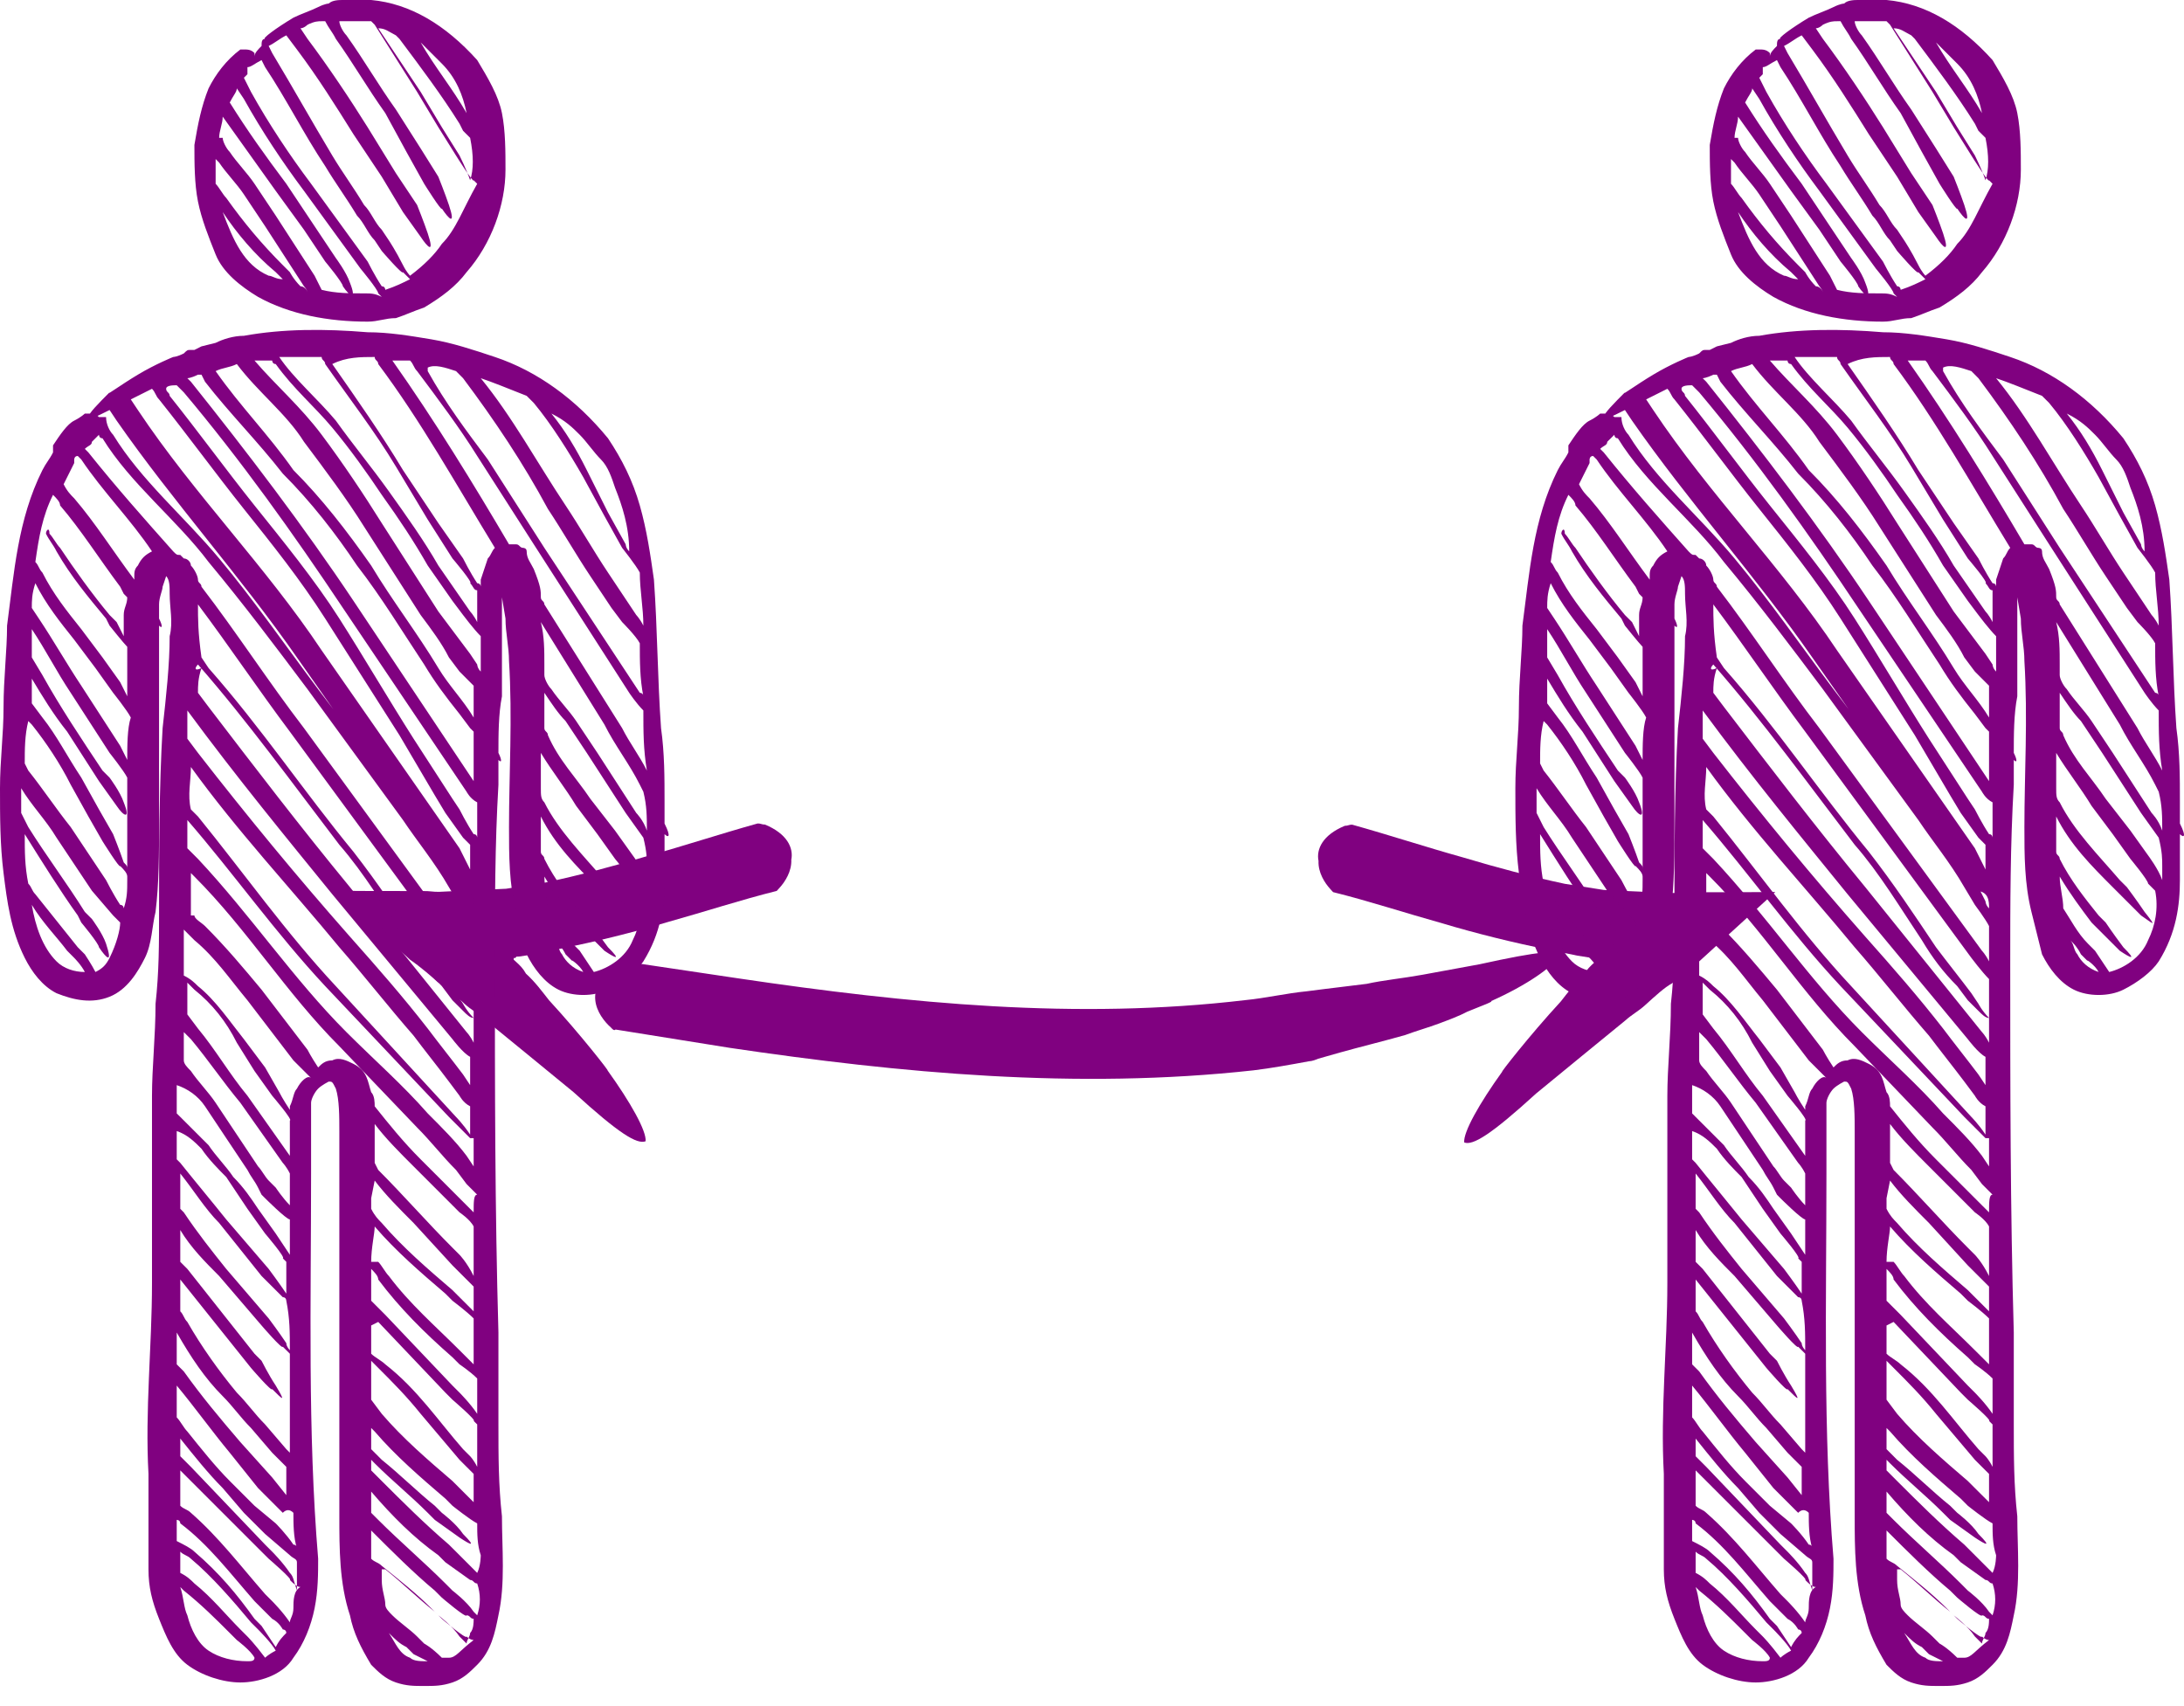
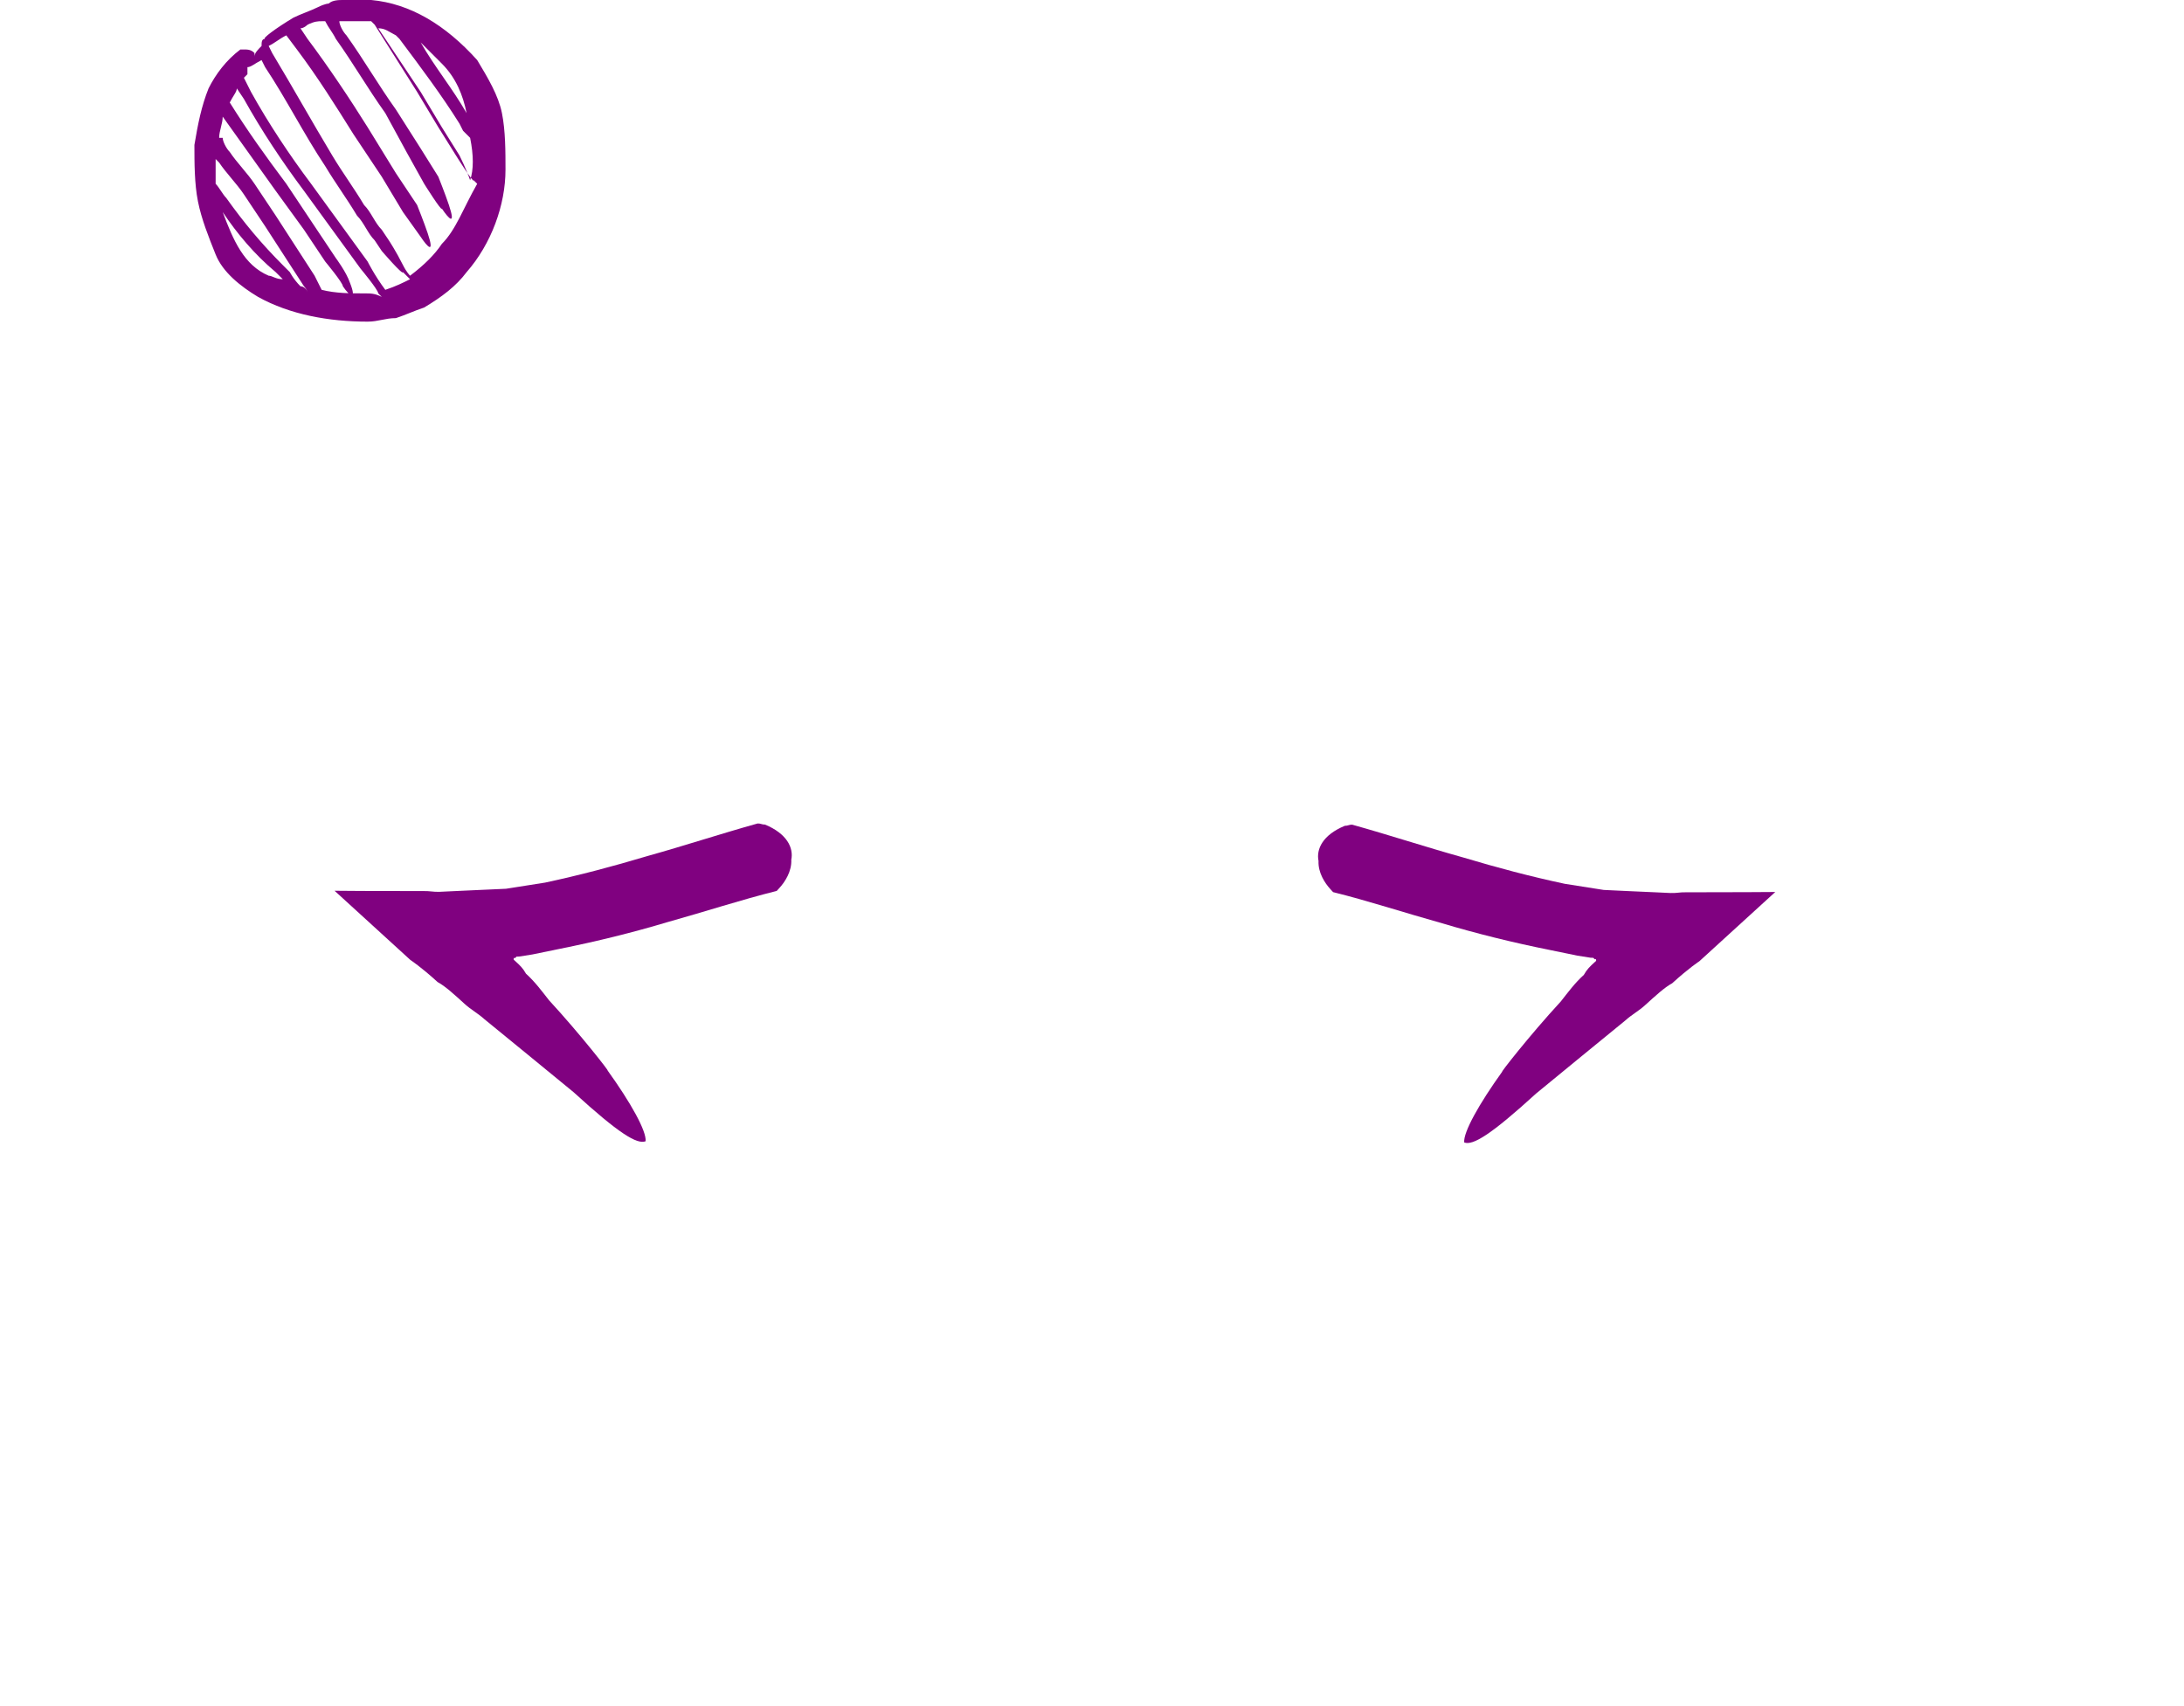
<svg xmlns="http://www.w3.org/2000/svg" width="64" height="50" viewBox="0 0 64 50" fill="none">
-   <path d="M21.645 28.674L18.343 28.182C18.258 28.178 18.213 28.219 18.169 28.259C16.987 28.93 17.503 29.764 17.913 30.123C17.953 30.168 17.994 30.212 18.039 30.172L21.381 30.708C26.377 31.448 31.554 31.94 36.738 31.367C37.252 31.305 37.811 31.203 38.37 31.1C38.37 31.1 38.455 31.104 38.629 31.027C38.758 30.99 39.017 30.917 39.277 30.843C39.795 30.697 40.528 30.517 41.175 30.334C41.479 30.22 41.867 30.109 42.171 29.995C42.475 29.881 42.778 29.767 42.997 29.649C43.474 29.458 43.778 29.344 43.693 29.34C44.737 28.877 45.53 28.316 45.626 28.065C45.723 27.813 45.124 27.871 43.358 28.259C42.8 28.362 42.241 28.464 41.682 28.567C41.123 28.669 40.524 28.727 40.05 28.833C39.022 28.956 38.293 29.051 38.293 29.051C37.694 29.109 37.09 29.252 36.491 29.31C31.563 29.894 26.64 29.414 21.645 28.674Z" fill="#800180" />
  <path d="M45.018 32.044C45.86 31.357 46.834 30.549 47.631 29.904C47.809 29.741 48.027 29.624 48.205 29.461C48.517 29.177 48.783 28.934 49.002 28.816C49.491 28.369 49.799 28.17 49.799 28.17L52.023 26.141L51.212 26.146L49.422 26.15C49.252 26.142 49.122 26.179 48.952 26.171L48.527 26.151L47.676 26.113C47.506 26.105 47.421 26.101 47.251 26.093L46.996 26.081L46.615 26.021L45.853 25.901C44.84 25.685 43.871 25.427 42.862 25.125C41.768 24.82 40.718 24.473 39.624 24.168C39.539 24.164 39.495 24.204 39.41 24.201C38.758 24.469 38.568 24.887 38.638 25.231C38.622 25.571 38.821 25.878 38.984 26.056C39.024 26.101 39.065 26.145 39.065 26.145C40.119 26.407 41.168 26.753 42.263 27.059C43.272 27.36 44.325 27.622 45.423 27.842L46.226 28.007L46.607 28.067L46.692 28.071L46.732 28.115C46.732 28.115 46.777 28.075 46.773 28.16C46.773 28.16 46.773 28.16 46.728 28.2C46.595 28.322 46.506 28.403 46.413 28.57C46.146 28.813 45.965 29.061 45.738 29.349C44.797 30.371 43.936 31.483 44.025 31.401C43.342 32.351 42.878 33.182 42.907 33.481C43.158 33.578 43.684 33.261 45.018 32.044Z" fill="#800180" />
  <path d="M16.808 32.008C15.967 31.322 14.992 30.514 14.195 29.869C14.017 29.706 13.799 29.588 13.621 29.426C13.31 29.142 13.043 28.898 12.824 28.781C12.335 28.334 12.028 28.135 12.028 28.135L9.804 26.105L10.614 26.111L12.404 26.114C12.574 26.107 12.704 26.143 12.874 26.136L13.299 26.116L14.15 26.077C14.32 26.07 14.405 26.066 14.575 26.058L14.831 26.046L15.211 25.986L15.973 25.866C16.986 25.649 17.955 25.392 18.964 25.09C20.058 24.785 21.108 24.438 22.202 24.133C22.287 24.129 22.332 24.169 22.417 24.165C23.068 24.434 23.258 24.852 23.188 25.196C23.204 25.536 23.005 25.843 22.842 26.021C22.802 26.066 22.761 26.11 22.761 26.11C21.708 26.372 20.658 26.718 19.564 27.023C18.555 27.325 17.501 27.587 16.403 27.807L15.6 27.972L15.22 28.032L15.134 28.036L15.094 28.08C15.094 28.08 15.049 28.04 15.053 28.125C15.053 28.125 15.053 28.125 15.098 28.165C15.231 28.287 15.32 28.368 15.413 28.534C15.68 28.778 15.862 29.025 16.088 29.313C17.03 30.336 17.89 31.448 17.801 31.366C18.484 32.315 18.948 33.147 18.919 33.446C18.668 33.543 18.142 33.226 16.808 32.008Z" fill="#800180" />
-   <path d="M10.877 0H10.462H10.255H10.048C9.944 0 9.737 6.32085e-06 9.634 0.104C9.634 0.104 9.53 0.104 9.323 0.207C9.116 0.311 8.805 0.414 8.598 0.518C8.08 0.829 7.665 1.139 7.769 1.139C7.665 1.139 7.665 1.243 7.665 1.347C7.562 1.45 7.458 1.554 7.458 1.657V1.554C7.355 1.45 7.251 1.45 7.147 1.45C7.147 1.45 7.147 1.45 7.044 1.45C6.63 1.761 6.319 2.175 6.112 2.59C5.904 3.108 5.801 3.626 5.697 4.247C5.697 4.765 5.697 5.386 5.801 5.904C5.904 6.422 6.112 6.94 6.319 7.458C6.526 7.976 7.044 8.39 7.562 8.701C8.494 9.219 9.633 9.426 10.773 9.426C11.084 9.426 11.291 9.323 11.602 9.323C11.912 9.219 12.12 9.116 12.43 9.012C12.948 8.701 13.363 8.39 13.673 7.976C14.399 7.147 14.813 6.008 14.813 4.972C14.813 4.454 14.813 3.833 14.709 3.315C14.606 2.797 14.295 2.279 13.984 1.761C13.052 0.725 12.016 0.104 10.877 0ZM12.948 1.865C13.363 2.279 13.57 2.797 13.673 3.315C13.259 2.59 12.741 1.968 12.327 1.243C12.534 1.45 12.741 1.657 12.948 1.865ZM7.873 8.08C7.147 7.769 6.837 7.044 6.526 6.215C6.94 6.837 7.458 7.458 8.08 7.976L8.287 8.183C8.08 8.183 7.976 8.08 7.873 8.08ZM8.805 8.39C8.598 8.183 8.494 7.976 8.494 7.976L8.287 7.769C7.665 7.147 7.147 6.526 6.63 5.801C6.526 5.697 6.422 5.49 6.319 5.386C6.319 5.179 6.319 4.869 6.319 4.661L6.422 4.765C6.63 5.076 6.94 5.386 7.147 5.697L7.769 6.63L8.908 8.39C8.908 8.39 9.012 8.494 9.012 8.598C9.012 8.494 8.908 8.39 8.805 8.39ZM10.669 8.598C10.255 8.598 9.841 8.598 9.426 8.494C9.323 8.287 9.219 8.08 9.219 8.08L8.08 6.319L7.458 5.386C7.251 5.076 6.94 4.765 6.733 4.454C6.63 4.351 6.526 4.143 6.526 4.04C6.526 4.04 6.526 4.04 6.422 4.04C6.422 3.833 6.526 3.626 6.526 3.418C7.044 4.143 7.562 4.869 8.08 5.594L8.908 6.733L9.53 7.665C9.53 7.665 10.048 8.287 10.048 8.39C10.255 8.701 10.462 8.805 10.255 8.287C10.151 7.976 9.841 7.562 9.841 7.562L9.219 6.63L8.39 5.386C7.769 4.558 7.251 3.833 6.733 3.004C6.837 2.797 6.94 2.693 6.94 2.59L7.147 2.9C7.665 3.833 8.287 4.765 8.908 5.594L10.566 7.873C10.566 7.873 11.084 8.494 11.084 8.598C11.084 8.598 11.084 8.598 11.187 8.701C10.98 8.598 10.877 8.598 10.669 8.598ZM11.291 8.494C11.291 8.494 11.291 8.39 11.187 8.39C10.98 8.08 10.773 7.665 10.773 7.665L9.116 5.386C8.494 4.558 7.873 3.626 7.355 2.693L7.147 2.279L7.251 2.175C7.251 2.072 7.251 2.072 7.251 1.968C7.355 1.968 7.458 1.865 7.665 1.761L7.769 1.968C8.39 2.9 8.908 3.936 9.53 4.869C9.841 5.386 10.151 5.801 10.462 6.319C10.669 6.526 10.773 6.837 10.98 7.044L11.187 7.355C11.187 7.355 11.809 8.08 11.809 7.976C11.912 8.08 12.016 8.183 12.016 8.183C11.809 8.287 11.602 8.39 11.291 8.494ZM12.948 7.147C12.741 7.458 12.43 7.769 12.016 8.08C12.016 8.08 11.912 7.976 11.809 7.769C11.602 7.355 11.395 7.044 11.395 7.044L11.187 6.733C10.98 6.526 10.877 6.215 10.669 6.008C10.359 5.49 10.048 5.076 9.737 4.558C9.116 3.522 8.598 2.59 7.976 1.554L7.873 1.347C8.08 1.243 8.183 1.139 8.39 1.036L8.701 1.45C9.323 2.279 9.841 3.108 10.359 3.936L11.187 5.179L11.809 6.215L12.327 6.94C12.534 7.251 12.741 7.458 12.534 6.837C12.43 6.526 12.223 6.008 12.223 6.008L11.602 5.076L10.773 3.729C10.255 2.9 9.634 1.968 9.012 1.139L8.805 0.829C8.908 0.829 9.012 0.725 9.012 0.725C9.219 0.622 9.323 0.622 9.426 0.622H9.53C9.634 0.829 9.737 0.932 9.841 1.139C10.359 1.865 10.773 2.59 11.291 3.315L11.912 4.454L12.43 5.386C12.43 5.386 12.948 6.215 12.948 6.112C13.155 6.422 13.363 6.63 13.155 6.008C13.052 5.697 12.845 5.179 12.845 5.179L12.327 4.351L11.602 3.211C11.084 2.486 10.669 1.761 10.152 1.036C10.048 0.932 9.944 0.725 9.944 0.622H10.048C10.152 0.622 10.151 0.622 10.255 0.622H10.566C10.669 0.622 10.773 0.622 10.877 0.622L10.98 0.725L12.223 2.693L12.845 3.729L13.363 4.558C13.363 4.558 13.88 5.386 13.88 5.283L13.984 5.386C13.57 6.112 13.363 6.733 12.948 7.147ZM13.777 5.283C13.673 4.972 13.466 4.558 13.466 4.558L12.948 3.729L12.327 2.693L11.084 0.829C11.291 0.829 11.395 0.932 11.602 1.036L11.705 1.139C12.327 1.968 12.948 2.797 13.466 3.626L13.57 3.833C13.57 3.833 13.673 3.936 13.777 4.04C13.881 4.558 13.881 4.972 13.777 5.283Z" fill="#800180" />
-   <path d="M13.88 26.622C13.777 26.518 13.777 26.414 13.777 26.414L13.57 26C13.155 25.275 12.741 24.653 12.223 24.032L9.323 20.199C8.39 18.956 7.458 17.61 6.422 16.366C5.386 15.123 4.143 14.088 3.315 12.741C3.211 12.637 3.108 12.43 3.108 12.223C3.004 12.223 3.004 12.223 2.9 12.223C2.797 12.12 2.693 12.12 2.59 12.12C2.59 12.12 2.59 12.12 2.486 12.12C2.486 12.12 2.382 12.223 2.175 12.327C1.968 12.43 1.761 12.741 1.554 13.052V13.155V13.259C1.45 13.466 1.347 13.57 1.243 13.777C0.518 15.227 0.414 16.781 0.207 18.335C0.207 19.06 0.104 19.888 0.104 20.717C0.104 21.546 0 22.271 0 23.1C0 23.928 -2.52911e-05 24.757 0.104 25.586C0.207 26.414 0.311 27.243 0.725 28.072C0.932 28.486 1.243 28.9 1.657 29.108C2.175 29.315 2.693 29.418 3.211 29.211C3.729 29.004 4.04 28.486 4.247 28.072C4.454 27.657 4.454 27.139 4.558 26.725C4.661 25.896 4.661 24.964 4.661 24.135C4.661 23.307 4.661 22.478 4.661 21.546C4.661 20.717 4.661 19.785 4.661 18.956C4.661 18.749 4.661 18.542 4.661 18.335C4.765 18.438 4.765 18.335 4.661 18.128C4.661 18.024 4.661 17.817 4.661 17.713C4.661 17.506 4.765 17.299 4.765 17.195L4.869 16.884C4.869 16.884 4.972 16.884 4.869 16.884C4.972 16.988 4.972 17.195 4.972 17.402C4.972 17.817 5.076 18.231 4.972 18.645C4.972 19.474 4.869 20.406 4.765 21.339C4.661 23.1 4.661 24.964 4.661 26.725C4.661 27.657 4.661 28.486 4.558 29.418C4.558 30.351 4.454 31.283 4.454 32.112C4.454 33.976 4.454 35.841 4.454 37.602C4.454 39.466 4.247 41.331 4.351 43.195C4.351 44.128 4.351 45.06 4.351 45.992C4.351 46.51 4.454 46.924 4.661 47.442C4.869 47.96 5.076 48.478 5.49 48.789C5.904 49.1 6.526 49.307 7.044 49.307C7.562 49.307 8.287 49.1 8.598 48.582C8.908 48.167 9.116 47.65 9.219 47.132C9.323 46.614 9.323 46.096 9.323 45.681C9.012 41.952 9.116 38.12 9.116 34.391V32.94V32.63C9.116 32.526 9.116 32.319 9.116 32.319C9.116 32.215 9.219 32.008 9.323 31.904C9.426 31.801 9.633 31.697 9.633 31.697C9.737 31.697 9.737 31.697 9.841 31.904C9.944 32.215 9.944 32.733 9.944 33.147C9.944 35.012 9.944 36.877 9.944 38.845C9.944 39.777 9.944 40.709 9.944 41.642C9.944 42.574 9.944 43.506 9.944 44.438C9.944 45.371 9.944 46.407 10.255 47.339C10.359 47.857 10.566 48.271 10.877 48.789C11.084 48.996 11.291 49.203 11.602 49.307C11.912 49.41 12.12 49.41 12.43 49.41C12.741 49.41 12.948 49.41 13.259 49.307C13.57 49.203 13.777 48.996 13.984 48.789C14.399 48.375 14.502 47.857 14.606 47.339C14.813 46.407 14.709 45.371 14.709 44.438C14.606 43.506 14.606 42.677 14.606 41.745C14.606 40.813 14.606 39.88 14.606 39.052C14.502 35.426 14.502 31.801 14.502 28.279C14.502 26.518 14.502 24.757 14.606 22.996C14.606 22.789 14.606 22.478 14.606 22.271C14.709 22.375 14.709 22.271 14.606 22.064C14.606 21.546 14.606 20.924 14.709 20.406C14.709 19.992 14.709 19.578 14.709 19.06C14.709 18.645 14.709 18.231 14.709 17.817C14.709 17.61 14.709 17.402 14.709 17.195V17.092V17.195V17.506L14.813 18.128C14.813 18.542 14.916 18.956 14.916 19.37C15.02 21.028 14.916 22.685 14.916 24.239C14.916 25.068 14.916 25.896 15.123 26.725C15.227 27.139 15.331 27.554 15.434 27.968C15.642 28.383 15.952 28.797 16.367 29.004C16.781 29.211 17.402 29.211 17.817 29.004C18.231 28.797 18.645 28.486 18.853 28.175C19.371 27.347 19.474 26.518 19.474 25.793C19.474 25.378 19.474 24.861 19.474 24.446C19.578 24.55 19.681 24.55 19.474 24.135V24.032C19.474 23.825 19.474 23.617 19.474 23.514C19.474 22.789 19.474 22.064 19.371 21.339C19.267 19.888 19.267 18.438 19.163 16.988C19.06 16.263 18.956 15.538 18.749 14.813C18.542 14.088 18.231 13.466 17.817 12.845C16.884 11.705 15.745 10.876 14.502 10.462C13.88 10.255 13.259 10.048 12.637 9.944C12.016 9.841 11.394 9.737 10.773 9.737C9.53 9.633 8.287 9.633 7.147 9.841C6.837 9.841 6.526 9.944 6.319 10.048L5.904 10.151L5.697 10.255H5.594C5.49 10.255 5.49 10.255 5.386 10.358C5.179 10.462 5.076 10.462 5.076 10.462C5.076 10.462 4.558 10.669 4.04 10.98C3.522 11.291 3.108 11.601 3.211 11.498C2.9 11.809 2.59 12.12 2.59 12.223C2.59 12.327 2.797 12.223 3.211 12.016L3.418 12.327C5.076 14.709 7.044 16.884 8.701 19.267L12.845 25.171C12.845 25.171 13.466 25.896 13.363 25.896L13.466 26V26.104C13.88 26.104 13.88 26.414 13.88 26.622ZM13.88 34.183L13.673 33.873C13.363 33.458 12.948 33.044 12.534 32.63C11.809 31.801 10.98 31.076 10.151 30.247C8.598 28.693 7.355 26.829 5.801 25.171C5.697 25.068 5.594 24.964 5.49 24.86C5.49 24.55 5.49 24.343 5.49 24.032C6.837 25.586 8.08 27.347 9.53 28.9L13.155 32.733L13.777 33.355C13.777 33.355 13.777 33.355 13.88 33.355C13.88 33.769 13.88 33.976 13.88 34.183ZM5.801 17.713C6.733 18.956 7.562 20.199 8.494 21.442L13.363 28.072C13.363 28.072 13.673 28.486 13.88 28.693C13.88 29.108 13.88 29.418 13.88 29.833C13.673 29.625 13.57 29.418 13.57 29.418L13.363 29.108C13.052 28.693 12.637 28.175 12.327 27.761C11.705 26.829 11.084 25.896 10.359 24.964C8.908 23.203 7.665 21.339 6.112 19.578L5.904 19.267C5.801 18.542 5.801 18.128 5.801 17.713ZM5.801 19.474C7.251 21.131 8.598 22.996 9.944 24.757C10.669 25.586 11.291 26.622 11.912 27.554C12.223 28.072 12.534 28.486 12.948 28.9L13.259 29.315C13.259 29.315 13.466 29.522 13.57 29.625C13.673 29.729 13.777 29.833 13.88 29.833C13.88 30.04 13.88 30.247 13.88 30.558C13.777 30.351 13.673 30.247 13.673 30.247L10.255 26C8.805 24.239 7.458 22.478 6.112 20.717L5.801 20.303C5.801 20.096 5.801 19.888 5.904 19.578C5.697 19.681 5.697 19.578 5.801 19.474ZM9.737 26.207L13.259 30.454C13.259 30.454 13.57 30.869 13.777 30.972C13.777 31.283 13.777 31.49 13.777 31.801L13.57 31.49C13.259 31.076 12.845 30.558 12.534 30.143C11.809 29.211 11.084 28.383 10.255 27.45C8.701 25.689 7.251 23.928 5.801 22.064L5.49 21.649C5.49 21.339 5.49 21.028 5.49 20.717V20.821C6.94 22.789 8.39 24.55 9.737 26.207ZM5.594 22.478C6.94 24.343 8.494 26 9.944 27.761C10.669 28.59 11.395 29.522 12.12 30.351C12.43 30.765 12.845 31.283 13.155 31.697L13.466 32.112C13.466 32.112 13.57 32.319 13.777 32.422C13.777 32.733 13.777 32.94 13.777 33.251C13.57 32.94 13.363 32.733 13.363 32.733L9.841 28.9C8.39 27.347 7.147 25.586 5.801 23.928L5.594 23.721C5.49 23.307 5.594 22.892 5.594 22.478C5.594 22.375 5.594 22.375 5.594 22.478ZM2.486 28.486C2.175 28.486 1.865 28.383 1.657 28.175C1.243 27.761 1.036 27.139 0.932 26.518C1.243 27.036 1.657 27.45 1.968 27.864L2.175 28.072C2.175 28.072 2.382 28.279 2.486 28.486C2.59 28.486 2.486 28.486 2.486 28.486ZM3.211 28.072C3.108 28.279 3.004 28.383 2.797 28.486C2.693 28.279 2.486 27.968 2.486 27.968L2.279 27.761C1.865 27.243 1.45 26.725 1.036 26.207C0.932 26.104 0.932 26 0.829 25.896C0.725 25.378 0.725 24.964 0.725 24.446C1.243 25.275 1.761 26.104 2.279 26.829L2.382 27.036C2.382 27.036 2.9 27.657 2.9 27.761C3.108 28.072 3.315 28.279 3.108 27.657C3.004 27.347 2.693 26.932 2.693 26.932L2.486 26.725C1.968 25.896 1.347 25.068 0.829 24.239L0.621 23.825C0.621 23.617 0.621 23.307 0.621 23.1C0.932 23.617 1.347 24.032 1.657 24.55L2.693 26.104L3.315 26.829C3.418 26.932 3.418 26.932 3.522 27.036C3.522 27.243 3.418 27.657 3.211 28.072ZM3.729 25.793C3.729 26.104 3.729 26.311 3.626 26.622C3.626 26.622 3.625 26.518 3.522 26.518C3.315 26.207 3.108 25.793 3.108 25.793L2.072 24.239C1.657 23.721 1.243 23.1 0.829 22.582L0.725 22.375C0.725 21.96 0.725 21.546 0.829 21.131L0.932 21.235C1.347 21.753 1.761 22.375 2.072 22.996L2.59 23.928L3.004 24.653C3.004 24.653 3.522 25.482 3.522 25.378C3.625 25.482 3.729 25.586 3.729 25.689C3.729 25.689 3.729 25.689 3.729 25.793ZM3.729 25.482C3.729 25.378 3.729 25.378 3.626 25.275C3.522 24.964 3.315 24.446 3.315 24.446L2.9 23.721L2.382 22.789C1.968 22.167 1.657 21.546 1.243 21.028L0.932 20.613C0.932 20.303 0.932 20.096 0.932 19.785V19.888C1.243 20.406 1.554 20.924 1.968 21.442L2.9 22.892L3.418 23.617C3.626 23.928 3.833 24.032 3.626 23.514C3.522 23.203 3.211 22.789 3.211 22.789L3.004 22.582C2.382 21.649 1.761 20.717 1.243 19.785L0.932 19.267C0.932 19.163 0.932 19.163 0.932 19.06C0.932 18.853 0.932 18.645 0.932 18.438C1.347 19.06 1.657 19.681 2.072 20.303L3.211 22.064C3.211 22.064 3.625 22.582 3.729 22.789C3.729 23.617 3.729 24.55 3.729 25.482ZM3.729 22.271C3.625 22.064 3.522 21.857 3.522 21.857L2.382 20.096C1.968 19.474 1.554 18.749 1.139 18.128L0.932 17.817C0.932 17.61 0.932 17.402 1.036 17.092C1.347 17.713 1.761 18.231 2.175 18.749L2.797 19.578L3.315 20.303C3.315 20.303 3.729 20.821 3.833 21.028C3.729 21.339 3.729 21.857 3.729 22.271ZM1.347 15.641C1.45 15.849 1.554 15.952 1.657 16.159C2.072 16.884 2.59 17.506 3.108 18.128L3.211 18.335C3.211 18.335 3.625 18.853 3.729 18.956C3.729 19.474 3.729 19.888 3.729 20.406C3.625 20.199 3.522 19.992 3.522 19.992L3.004 19.267L2.382 18.438C1.968 17.92 1.554 17.402 1.243 16.781C1.139 16.677 1.139 16.574 1.036 16.47C1.139 15.745 1.243 15.123 1.554 14.502C1.657 14.605 1.761 14.709 1.761 14.813C2.382 15.538 2.9 16.366 3.522 17.195L3.626 17.402C3.626 17.402 3.625 17.402 3.729 17.506C3.729 17.713 3.626 17.817 3.626 18.024C3.626 18.231 3.626 18.438 3.626 18.645C3.522 18.438 3.418 18.231 3.418 18.231L3.211 18.024C2.693 17.402 2.175 16.677 1.761 16.056C1.657 15.952 1.554 15.745 1.45 15.641C1.45 15.434 1.347 15.538 1.347 15.641ZM4.454 16.159C4.247 16.263 4.143 16.366 4.04 16.574C3.936 16.677 3.936 16.781 3.936 16.884V16.988C3.315 16.159 2.797 15.331 2.175 14.605C2.072 14.502 1.968 14.398 1.865 14.191C1.968 13.984 2.072 13.777 2.175 13.57V13.466C2.175 13.466 2.175 13.363 2.279 13.363L2.382 13.466C3.004 14.398 3.833 15.227 4.454 16.159C4.558 16.159 4.558 16.056 4.454 16.159ZM5.076 16.159C4.247 15.227 3.418 14.295 2.59 13.259L2.486 13.155C2.59 13.052 2.693 13.052 2.693 12.948C2.797 12.845 2.9 12.741 2.9 12.741C2.9 12.741 2.9 12.845 3.004 12.845C3.833 14.191 5.179 15.227 6.112 16.47C7.147 17.713 8.08 18.956 9.012 20.199L11.809 24.032C12.223 24.653 12.741 25.275 13.155 26L13.466 26.518C13.466 26.518 13.777 26.932 13.88 27.14C13.88 27.45 13.88 27.865 13.88 28.175C13.777 27.968 13.673 27.864 13.673 27.864L8.908 21.339C7.873 19.992 6.94 18.542 5.904 17.195C5.904 17.092 5.801 17.092 5.801 16.988C5.801 16.884 5.697 16.677 5.594 16.574C5.594 16.47 5.49 16.366 5.386 16.366C5.283 16.263 5.386 16.366 5.283 16.263C5.179 16.263 5.179 16.263 5.076 16.159ZM7.976 43.299L7.044 42.263C6.422 41.538 5.904 40.916 5.386 40.191L5.179 39.984C5.179 39.673 5.179 39.363 5.179 39.052C5.594 39.777 6.008 40.398 6.526 40.916C6.837 41.227 7.044 41.538 7.355 41.849L7.976 42.574C7.976 42.574 8.183 42.781 8.39 42.988C8.39 43.299 8.39 43.506 8.39 43.817L7.976 43.299ZM8.598 44.335C8.598 44.645 8.598 45.06 8.701 45.371C8.701 45.371 8.701 45.267 8.598 45.267C8.39 44.956 8.08 44.645 8.08 44.645L7.458 44.128L6.733 43.403C6.319 42.988 5.904 42.47 5.49 41.952C5.386 41.849 5.283 41.642 5.179 41.538C5.179 41.227 5.179 40.916 5.179 40.606C5.697 41.227 6.215 41.952 6.733 42.574L7.562 43.61L8.287 44.335C8.39 44.231 8.494 44.231 8.598 44.335ZM6.008 32.422C6.215 32.733 6.422 33.044 6.629 33.355L7.251 34.287C7.355 34.494 7.458 34.598 7.562 34.805L7.665 35.012L7.769 35.116C7.769 35.116 8.39 35.737 8.494 35.737C8.494 36.048 8.494 36.462 8.494 36.773C8.287 36.462 8.08 36.151 8.08 36.151L7.562 35.426C7.355 35.116 7.147 34.805 6.837 34.494C6.629 34.183 6.319 33.873 6.112 33.562C5.801 33.251 5.594 33.044 5.283 32.733L5.179 32.63C5.179 32.319 5.179 32.008 5.179 31.801C5.49 31.904 5.801 32.112 6.008 32.422ZM5.386 31.076C5.386 30.972 5.386 30.765 5.386 30.661C5.386 30.558 5.386 30.351 5.386 30.247L5.594 30.454C6.112 31.076 6.526 31.697 7.044 32.319L8.287 34.08C8.287 34.08 8.39 34.183 8.494 34.391C8.494 34.701 8.494 35.012 8.494 35.323C8.287 35.116 8.08 34.805 8.08 34.805C7.976 34.701 7.976 34.701 7.873 34.598C7.769 34.494 7.665 34.287 7.562 34.183C7.355 33.873 7.147 33.562 6.94 33.251C6.733 32.94 6.526 32.63 6.319 32.319C6.112 32.008 5.801 31.697 5.594 31.387C5.49 31.283 5.386 31.179 5.386 31.076ZM5.904 33.665C6.112 33.976 6.422 34.287 6.629 34.494C6.837 34.805 7.044 35.116 7.251 35.426L7.769 36.151C7.769 36.151 8.39 36.877 8.287 36.877L8.39 36.98C8.39 37.291 8.39 37.602 8.39 37.912C8.183 37.602 7.873 37.187 7.873 37.187L6.629 35.737C6.215 35.219 5.697 34.598 5.283 34.08L5.179 33.976C5.179 33.873 5.179 33.665 5.179 33.562C5.179 33.458 5.179 33.251 5.179 33.147C5.49 33.251 5.697 33.458 5.904 33.665ZM8.494 39.57C8.494 39.57 8.39 39.466 8.39 39.363C8.183 39.052 7.873 38.638 7.873 38.638L6.629 37.187C6.215 36.669 5.801 36.151 5.386 35.53L5.283 35.426C5.283 35.116 5.283 34.701 5.283 34.391C5.697 34.908 6.008 35.426 6.422 35.841L7.665 37.395L8.287 38.016C8.39 38.016 8.39 38.12 8.39 38.12C8.494 38.638 8.494 39.052 8.494 39.57ZM8.39 42.47L7.769 41.745C7.458 41.434 7.251 41.124 6.94 40.813C6.422 40.191 5.904 39.466 5.49 38.741C5.386 38.638 5.386 38.534 5.283 38.43C5.283 38.12 5.283 37.809 5.283 37.498L7.355 40.088C7.355 40.088 7.976 40.813 7.976 40.709C8.287 41.02 8.39 41.124 8.08 40.606C7.873 40.295 7.665 39.88 7.665 39.88L7.458 39.673L5.49 37.187L5.283 36.98C5.283 36.669 5.283 36.359 5.283 36.048C5.594 36.566 6.008 36.98 6.422 37.395L7.665 38.845C7.665 38.845 8.287 39.57 8.287 39.466C8.39 39.57 8.494 39.673 8.494 39.673C8.494 40.606 8.494 41.642 8.494 42.574C8.39 42.47 8.39 42.47 8.39 42.47ZM8.494 33.873L7.251 32.112C6.733 31.49 6.319 30.765 5.801 30.143L5.49 29.729C5.49 29.418 5.49 29.108 5.49 28.797C5.594 28.9 5.594 28.9 5.697 29.004C6.215 29.418 6.63 29.936 6.94 30.558L7.458 31.387L7.976 32.112C7.976 32.112 8.598 32.837 8.494 32.837C8.494 33.147 8.494 33.562 8.494 33.873ZM7.251 48.685C6.837 48.685 6.422 48.582 6.112 48.375C5.801 48.167 5.594 47.753 5.49 47.339C5.386 47.132 5.386 46.821 5.283 46.51L5.386 46.614C5.904 47.028 6.319 47.442 6.733 47.857L6.94 48.064C6.94 48.064 7.355 48.375 7.458 48.582C7.458 48.685 7.355 48.685 7.251 48.685ZM7.769 48.582C7.458 48.167 7.251 47.96 7.251 47.96L7.044 47.753C6.63 47.339 6.215 46.821 5.697 46.406C5.594 46.303 5.49 46.199 5.283 46.096C5.283 45.889 5.283 45.681 5.283 45.474C5.386 45.578 5.49 45.578 5.594 45.681C6.215 46.199 6.837 46.924 7.355 47.546L7.562 47.753C7.562 47.753 7.976 48.167 8.08 48.375C7.873 48.478 7.769 48.582 7.769 48.582ZM8.08 48.271C7.873 47.96 7.665 47.65 7.665 47.65L7.458 47.442C6.94 46.717 6.422 46.096 5.697 45.474C5.594 45.371 5.386 45.267 5.179 45.163C5.179 44.956 5.179 44.853 5.179 44.645V44.542C5.179 44.542 5.283 44.542 5.283 44.645C6.112 45.267 6.733 46.096 7.458 46.924L7.665 47.132C7.665 47.132 7.873 47.339 7.976 47.442C8.183 47.546 8.287 47.753 8.287 47.753C8.287 47.753 8.39 47.753 8.39 47.857C8.287 47.96 8.183 48.064 8.08 48.271ZM8.598 47.132C8.598 47.339 8.494 47.442 8.494 47.546C8.287 47.235 7.976 46.924 7.976 46.924L7.769 46.717C7.044 45.889 6.422 45.06 5.594 44.335C5.49 44.231 5.386 44.231 5.283 44.128C5.283 43.817 5.283 43.506 5.283 43.195C5.283 43.195 5.283 43.195 5.283 43.092C5.283 43.092 5.283 43.092 5.386 43.195L7.665 45.474L7.873 45.681C7.873 45.681 8.598 46.303 8.494 46.303C8.598 46.407 8.701 46.51 8.805 46.51C8.598 46.614 8.598 46.924 8.598 47.132ZM8.494 46.096C8.287 45.785 7.976 45.474 7.976 45.474L7.769 45.267L5.594 42.988C5.49 42.885 5.386 42.781 5.283 42.677C5.283 42.47 5.283 42.263 5.283 42.056C5.283 42.056 5.283 42.056 5.283 42.159C5.697 42.677 6.112 43.195 6.526 43.61L7.147 44.335L7.769 44.956L8.494 45.578C8.598 45.681 8.701 45.681 8.701 45.785C8.701 46.096 8.701 46.303 8.701 46.614C8.598 46.303 8.598 46.199 8.494 46.096ZM8.701 31.904C8.598 32.008 8.598 32.215 8.494 32.422V32.526C8.287 32.215 8.183 32.008 8.183 32.008L7.769 31.283L7.147 30.454C6.733 29.936 6.319 29.315 5.801 28.9C5.697 28.797 5.594 28.693 5.386 28.59C5.386 28.383 5.386 28.279 5.386 28.072C5.386 27.761 5.386 27.554 5.386 27.243C5.49 27.347 5.594 27.45 5.697 27.554C6.319 28.072 6.733 28.693 7.251 29.315L8.598 31.076C8.598 31.076 8.908 31.387 9.116 31.594C9.012 31.49 8.805 31.697 8.701 31.904ZM10.877 40.709C10.877 40.398 10.877 40.088 10.877 39.88C10.98 39.984 10.98 39.984 11.084 40.088C11.498 40.502 11.912 40.916 12.327 41.434L13.466 42.781C13.466 42.781 13.673 42.988 13.777 43.092C13.88 43.195 13.88 43.195 13.88 43.195C13.88 43.403 13.88 43.61 13.88 43.817C13.88 43.92 13.88 43.92 13.88 44.024C13.673 43.817 13.466 43.61 13.466 43.61L13.259 43.403C12.534 42.781 11.809 42.159 11.187 41.434L10.877 41.02C10.877 41.02 10.877 40.813 10.877 40.709ZM10.98 34.598C11.291 35.012 11.705 35.426 12.12 35.841L13.259 37.084L13.88 37.705C13.88 37.912 13.88 38.223 13.88 38.43C13.673 38.223 13.466 38.016 13.466 38.016L13.259 37.809C12.534 37.187 11.809 36.566 11.187 35.841C11.084 35.737 10.98 35.633 10.877 35.426C10.877 35.323 10.877 35.219 10.877 35.116L10.98 34.598ZM13.466 36.773L13.259 36.566C12.534 35.841 11.809 35.012 11.084 34.287L10.98 34.08V33.562C10.98 33.355 10.98 33.147 10.98 32.94C11.291 33.355 11.705 33.769 12.12 34.183L12.845 34.908L13.466 35.53C13.466 35.53 13.777 35.737 13.88 35.944C13.88 36.255 13.88 36.566 13.88 36.98C13.88 37.084 13.88 37.187 13.88 37.395C13.673 36.98 13.466 36.773 13.466 36.773ZM10.98 35.944C11.602 36.669 12.327 37.291 13.052 37.912L13.259 38.12C13.259 38.12 13.673 38.43 13.88 38.638C13.88 39.052 13.88 39.57 13.88 39.984C13.777 39.88 13.673 39.777 13.673 39.777L13.466 39.57C12.741 38.845 12.016 38.223 11.395 37.395C11.291 37.291 11.187 37.084 11.084 36.98C10.98 36.98 10.98 36.98 10.877 36.98C10.877 36.566 10.98 36.151 10.98 35.944C10.98 35.841 10.98 35.944 10.98 35.944ZM11.084 37.498C11.705 38.327 12.43 39.052 13.259 39.777L13.466 39.984C13.466 39.984 13.777 40.191 13.984 40.398C13.984 40.709 13.984 41.124 13.984 41.434C13.777 41.124 13.466 40.813 13.466 40.813L13.259 40.606L11.291 38.534L10.877 38.12C10.877 37.809 10.877 37.498 10.877 37.187C10.98 37.291 11.084 37.395 11.084 37.498ZM11.084 38.741L13.052 40.813L13.259 41.02C13.259 41.02 13.984 41.642 13.88 41.642L13.984 41.745C13.984 42.056 13.984 42.263 13.984 42.574C13.984 42.677 13.984 42.781 13.984 42.988C13.88 42.781 13.777 42.677 13.777 42.677L13.57 42.47C12.845 41.642 12.223 40.709 11.291 39.984C11.187 39.88 10.98 39.777 10.877 39.673C10.877 39.363 10.877 39.052 10.877 38.845L11.084 38.741ZM12.016 48.582C11.705 48.478 11.602 48.167 11.395 47.857C11.602 48.064 11.705 48.167 11.912 48.271L12.12 48.478C12.12 48.478 12.327 48.582 12.534 48.685C12.327 48.685 12.12 48.685 12.016 48.582ZM13.155 48.582C13.052 48.582 13.052 48.582 12.948 48.582C12.637 48.271 12.43 48.167 12.43 48.167L12.223 47.96C12.016 47.753 11.705 47.546 11.498 47.339C11.394 47.235 11.291 47.132 11.291 47.028C11.291 46.821 11.187 46.614 11.187 46.303C11.187 46.199 11.187 46.096 11.187 45.992C11.187 45.992 11.187 45.992 11.291 45.992C11.809 46.407 12.223 46.821 12.741 47.235L12.948 47.442C12.948 47.442 13.673 48.064 13.673 47.96C13.777 48.064 13.88 48.064 13.88 48.064C13.466 48.375 13.363 48.582 13.155 48.582ZM13.777 47.857C13.777 47.96 13.673 48.064 13.673 48.167C13.673 48.167 13.57 48.064 13.466 47.96C13.259 47.65 12.845 47.339 12.845 47.339L12.637 47.132C12.223 46.717 11.705 46.303 11.187 45.889C11.084 45.785 10.98 45.785 10.877 45.681C10.877 45.371 10.877 45.163 10.877 44.853C11.498 45.474 12.12 46.096 12.741 46.614L12.948 46.821C12.948 46.821 13.673 47.442 13.673 47.339C13.777 47.339 13.777 47.442 13.88 47.442C13.88 47.546 13.88 47.753 13.777 47.857ZM13.984 47.339L13.88 47.235C13.673 46.924 13.259 46.614 13.259 46.614L13.052 46.406C12.43 45.785 11.705 45.163 11.084 44.542C10.98 44.438 10.98 44.438 10.877 44.335C10.877 44.128 10.877 43.92 10.877 43.61V43.713C11.498 44.438 12.12 45.06 12.845 45.578L13.052 45.785L13.777 46.303C13.88 46.303 13.88 46.406 13.984 46.406C14.088 46.717 14.088 47.028 13.984 47.339ZM13.984 46.096C13.673 45.785 13.363 45.474 13.363 45.474L13.155 45.267C12.43 44.645 11.809 44.024 11.187 43.403L10.877 43.092C10.877 42.988 10.877 42.885 10.877 42.781C10.877 42.781 10.877 42.781 10.98 42.885C11.498 43.403 12.016 43.817 12.534 44.335L12.741 44.542L13.466 45.06C13.777 45.267 13.984 45.371 13.57 44.956C13.363 44.645 12.948 44.335 12.948 44.335L12.741 44.128C12.223 43.713 11.705 43.195 11.187 42.781C11.084 42.677 10.98 42.574 10.877 42.47C10.877 42.263 10.877 42.056 10.877 41.849L10.98 41.952C11.602 42.677 12.327 43.299 13.052 43.92L13.259 44.128C13.259 44.128 13.777 44.542 13.984 44.645C13.984 44.956 13.984 45.267 14.088 45.578C14.088 45.578 14.088 45.889 13.984 46.096C14.088 46.096 14.088 46.096 13.984 46.096ZM17.092 28.486C16.781 28.383 16.574 28.175 16.47 27.968C16.367 27.864 16.367 27.657 16.263 27.554C16.367 27.657 16.47 27.761 16.574 27.968L16.781 28.175C16.677 28.072 16.988 28.279 17.092 28.486ZM18.542 27.554C18.335 28.072 17.817 28.383 17.402 28.486C17.195 28.175 16.988 27.864 16.988 27.864L16.781 27.657C16.47 27.347 16.263 26.932 16.056 26.622C16.056 26.311 15.952 26 15.952 25.689C16.263 26.207 16.574 26.622 16.884 27.036L17.092 27.243C17.092 27.243 17.299 27.45 17.402 27.554C17.61 27.761 17.713 27.864 17.713 27.864C18.024 28.072 18.231 28.175 17.817 27.761C17.506 27.347 17.299 27.036 17.299 27.036L17.092 26.829C16.677 26.311 16.263 25.793 15.952 25.171C15.952 25.068 15.849 25.068 15.849 24.964C15.849 24.653 15.849 24.239 15.849 23.928C16.263 24.757 16.884 25.378 17.506 26L17.713 26.207C17.713 26.207 18.231 26.725 18.335 26.829C18.645 27.036 18.853 27.243 18.438 26.725C18.231 26.414 17.92 26 17.92 26L17.713 25.793C17.092 25.068 16.367 24.343 15.952 23.514C15.849 23.41 15.849 23.307 15.849 23.1C15.849 22.789 15.849 22.478 15.849 22.064C16.159 22.582 16.574 23.1 16.884 23.617L17.506 24.446L18.024 25.171C18.024 25.171 18.542 25.793 18.542 25.896C18.645 26 18.645 26 18.749 26.104C18.853 26.622 18.749 27.139 18.542 27.554ZM18.956 25.378C18.956 25.482 18.956 25.689 18.956 25.793C18.853 25.482 18.542 25.068 18.542 25.068L18.024 24.343L17.299 23.41C16.884 22.789 16.367 22.271 16.056 21.546C16.056 21.442 15.952 21.442 15.952 21.339C15.952 21.028 15.952 20.717 15.952 20.303C16.159 20.613 16.367 20.924 16.574 21.131L17.195 22.064L18.335 23.825L18.853 24.55C18.956 24.964 18.956 25.171 18.956 25.378ZM18.956 24.343C18.853 24.032 18.645 23.825 18.645 23.825L17.506 22.064L16.884 21.131C16.677 20.821 16.367 20.51 16.159 20.199C16.056 20.096 15.952 19.888 15.952 19.785C15.952 19.681 15.952 19.578 15.952 19.474C15.952 19.06 15.952 18.645 15.849 18.231L17.713 21.235C18.024 21.857 18.438 22.375 18.749 22.996L18.853 23.203C18.956 23.617 18.956 23.928 18.956 24.343ZM16.988 12.741C17.195 12.948 17.402 13.259 17.61 13.466C17.817 13.673 17.92 13.984 18.024 14.295C18.231 14.813 18.438 15.434 18.438 16.159C18.335 16.056 18.335 15.952 18.335 15.952L17.817 15.02L17.195 13.777C16.884 13.155 16.574 12.637 16.159 12.12C16.574 12.327 16.781 12.534 16.988 12.741ZM15.434 11.601C15.538 11.705 15.538 11.705 15.642 11.809C16.159 12.43 16.677 13.259 17.092 13.984L17.713 15.123L18.231 16.056C18.231 16.056 18.645 16.574 18.749 16.781C18.749 17.299 18.853 17.817 18.853 18.335C18.749 18.128 18.645 18.024 18.645 18.024L18.438 17.713C18.231 17.402 18.024 17.092 17.817 16.781C17.402 16.159 16.988 15.434 16.574 14.813C15.745 13.57 15.02 12.223 14.088 11.084C14.398 11.187 14.916 11.394 15.434 11.601ZM13.363 10.876L13.57 11.084C14.502 12.327 15.331 13.57 16.056 14.916C16.47 15.538 16.884 16.263 17.299 16.884C17.506 17.195 17.713 17.506 17.92 17.817L18.231 18.231C18.231 18.231 18.645 18.645 18.749 18.853C18.749 19.37 18.749 19.888 18.853 20.406C18.853 20.303 18.749 20.303 18.749 20.303L15.952 16.056L14.295 13.466C13.673 12.637 13.052 11.809 12.534 10.876C12.534 10.876 12.534 10.876 12.534 10.773C12.741 10.669 13.052 10.773 13.363 10.876ZM11.809 10.566C11.912 10.566 12.016 10.566 12.016 10.566C12.12 10.669 12.12 10.773 12.223 10.876C12.845 11.705 13.466 12.534 13.984 13.363L15.642 15.952L18.438 20.303C18.438 20.303 18.645 20.613 18.853 20.821C18.853 21.442 18.853 21.96 18.956 22.582C18.749 22.167 18.438 21.753 18.231 21.339L15.952 17.713C15.952 17.61 15.849 17.61 15.849 17.506C15.849 17.299 15.849 17.195 15.642 16.677C15.538 16.47 15.434 16.366 15.434 16.159C15.434 16.056 15.331 16.056 15.331 16.056C15.227 16.056 15.227 15.952 15.123 15.952C15.02 15.952 15.02 15.952 14.916 15.952C13.88 14.191 12.741 12.327 11.498 10.566C11.498 10.566 11.602 10.566 11.809 10.566ZM10.98 10.462C10.98 10.566 11.084 10.566 11.084 10.669C12.327 12.327 13.363 14.191 14.502 16.056C14.399 16.159 14.399 16.263 14.295 16.366L14.191 16.677L14.088 16.988C14.088 17.092 14.088 17.195 14.088 17.195C14.088 17.195 14.088 17.092 13.984 17.092C13.777 16.781 13.57 16.366 13.57 16.366L12.845 15.331L11.809 13.777C11.187 12.741 10.462 11.705 9.737 10.669C10.151 10.462 10.566 10.462 10.98 10.462ZM9.426 10.462C9.426 10.566 9.53 10.566 9.53 10.669C10.255 11.705 10.98 12.637 11.602 13.673L12.534 15.227L13.259 16.366C13.259 16.366 13.88 17.092 13.777 17.092C13.88 17.195 13.88 17.299 13.984 17.299C13.984 17.506 13.984 17.713 13.984 17.92C13.984 18.024 13.984 18.128 13.984 18.231C13.88 18.024 13.777 17.92 13.777 17.92L12.845 16.574C12.43 15.849 11.912 15.123 11.395 14.398C10.877 13.673 10.359 13.052 9.841 12.327C9.323 11.705 8.598 11.084 8.183 10.462C8.701 10.462 9.012 10.462 9.426 10.462ZM7.976 10.566C7.976 10.566 7.976 10.669 8.08 10.669C8.598 11.394 9.219 11.912 9.737 12.534C10.255 13.155 10.773 13.88 11.187 14.502C11.705 15.227 12.12 15.849 12.534 16.574L13.259 17.61L13.57 18.024C13.57 18.024 13.88 18.438 14.088 18.645C14.088 18.853 14.088 19.06 14.088 19.267V19.681C13.984 19.578 13.984 19.474 13.984 19.474L13.777 19.163C13.466 18.749 13.155 18.335 12.845 17.92L11.187 15.331C10.669 14.502 10.048 13.57 9.426 12.741C8.805 11.912 8.08 11.291 7.458 10.566C7.562 10.566 7.769 10.566 7.976 10.566ZM6.319 10.876C6.526 10.773 6.733 10.773 6.94 10.669C7.562 11.498 8.39 12.12 8.908 12.948C9.53 13.777 10.151 14.605 10.669 15.434L12.327 18.024C12.637 18.438 12.948 18.853 13.155 19.267L13.466 19.681C13.466 19.681 13.673 19.888 13.88 20.096V20.613C13.88 20.717 13.88 20.821 13.88 21.028C13.57 20.51 13.155 20.096 12.845 19.578C12.223 18.542 11.498 17.61 10.877 16.574C10.151 15.538 9.426 14.605 8.598 13.777C7.873 12.741 7.044 11.912 6.319 10.876ZM5.49 11.084C5.49 11.084 5.594 11.084 5.801 10.98H5.904L6.008 11.187C6.733 12.12 7.562 12.948 8.287 13.88C9.116 14.709 9.841 15.641 10.462 16.574C11.187 17.506 11.809 18.542 12.43 19.474C12.741 19.992 13.052 20.406 13.466 20.924L13.777 21.339C13.777 21.339 13.777 21.339 13.88 21.442C13.88 21.96 13.88 22.478 13.88 22.892L10.359 17.61C8.908 15.434 7.251 13.259 5.594 11.187L5.49 11.084ZM5.179 11.291L5.386 11.498C7.044 13.466 8.598 15.641 10.048 17.817L13.673 23.203C13.673 23.203 13.777 23.41 13.984 23.514C13.984 23.825 13.984 24.239 13.984 24.55C13.984 24.55 13.984 24.446 13.88 24.446C13.673 24.135 13.466 23.721 13.466 23.721L13.259 23.41L12.12 21.649C11.395 20.51 10.669 19.267 9.944 18.128C9.219 16.988 8.287 15.849 7.458 14.813C6.63 13.777 5.801 12.637 4.972 11.601C4.972 11.498 4.869 11.498 4.869 11.394C4.869 11.291 5.076 11.291 5.179 11.291ZM13.466 24.86L9.426 19.06C7.769 16.574 5.697 14.502 4.04 12.016L3.833 11.705C4.04 11.601 4.247 11.498 4.454 11.394C4.558 11.498 4.558 11.601 4.661 11.705C5.49 12.741 6.319 13.88 7.147 14.916C7.976 15.952 8.805 16.988 9.53 18.128C10.255 19.267 10.98 20.406 11.705 21.546L12.741 23.307L13.052 23.825L13.57 24.55C13.673 24.653 13.777 24.757 13.777 24.757C13.777 24.964 13.777 25.275 13.777 25.482C13.673 25.275 13.466 24.86 13.466 24.86ZM13.88 35.53C13.777 35.426 13.673 35.323 13.673 35.323L13.052 34.701L12.327 33.976C11.809 33.458 11.394 32.94 10.98 32.422C10.98 32.319 10.98 32.112 10.877 32.008C10.773 31.697 10.773 31.387 10.359 31.179C10.151 31.076 9.944 30.972 9.737 31.076C9.53 31.076 9.426 31.179 9.323 31.283C9.116 30.972 9.012 30.765 9.012 30.765L7.665 29.004C7.147 28.383 6.63 27.761 6.008 27.14C5.904 27.036 5.697 26.932 5.697 26.829H5.594C5.594 26.414 5.594 26 5.594 25.586C5.594 25.586 5.594 25.586 5.697 25.689C7.251 27.243 8.39 29.108 9.944 30.661L12.223 33.044C12.637 33.458 12.948 33.873 13.363 34.287L13.673 34.701C13.673 34.701 13.777 34.805 13.984 35.012C13.88 35.012 13.88 35.219 13.88 35.53Z" fill="#800180" />
-   <path d="M55.283 0H54.868H54.661H54.454C54.351 0 54.143 6.32085e-06 54.04 0.104C54.04 0.104 53.936 0.104 53.729 0.207C53.522 0.311 53.211 0.414 53.004 0.518C52.486 0.829 52.072 1.139 52.175 1.139C52.072 1.139 52.072 1.243 52.072 1.347C51.968 1.45 51.864 1.554 51.864 1.657V1.554C51.761 1.45 51.657 1.45 51.554 1.45C51.554 1.45 51.554 1.45 51.45 1.45C51.036 1.761 50.725 2.175 50.518 2.59C50.311 3.108 50.207 3.626 50.103 4.247C50.103 4.765 50.103 5.386 50.207 5.904C50.311 6.422 50.518 6.94 50.725 7.458C50.932 7.976 51.45 8.39 51.968 8.701C52.9 9.219 54.04 9.426 55.179 9.426C55.49 9.426 55.697 9.323 56.008 9.323C56.319 9.219 56.526 9.116 56.837 9.012C57.355 8.701 57.769 8.39 58.08 7.976C58.805 7.147 59.219 6.008 59.219 4.972C59.219 4.454 59.219 3.833 59.115 3.315C59.012 2.797 58.701 2.279 58.39 1.761C57.458 0.725 56.422 0.104 55.283 0ZM57.355 1.865C57.769 2.279 57.976 2.797 58.08 3.315C57.665 2.59 57.147 1.968 56.733 1.243C56.94 1.45 57.147 1.657 57.355 1.865ZM52.279 8.08C51.554 7.769 51.243 7.044 50.932 6.215C51.346 6.837 51.864 7.458 52.486 7.976L52.693 8.183C52.486 8.183 52.382 8.08 52.279 8.08ZM53.211 8.39C53.004 8.183 52.9 7.976 52.9 7.976L52.693 7.769C52.072 7.147 51.554 6.526 51.036 5.801C50.932 5.697 50.829 5.49 50.725 5.386C50.725 5.179 50.725 4.869 50.725 4.661L50.829 4.765C51.036 5.076 51.346 5.386 51.554 5.697L52.175 6.63L53.315 8.39C53.315 8.39 53.418 8.494 53.418 8.598C53.418 8.494 53.315 8.39 53.211 8.39ZM55.076 8.598C54.661 8.598 54.247 8.598 53.833 8.494C53.729 8.287 53.625 8.08 53.625 8.08L52.486 6.319L51.864 5.386C51.657 5.076 51.346 4.765 51.139 4.454C51.036 4.351 50.932 4.143 50.932 4.04C50.932 4.04 50.932 4.04 50.829 4.04C50.829 3.833 50.932 3.626 50.932 3.418C51.45 4.143 51.968 4.869 52.486 5.594L53.315 6.733L53.936 7.665C53.936 7.665 54.454 8.287 54.454 8.39C54.661 8.701 54.868 8.805 54.661 8.287C54.558 7.976 54.247 7.562 54.247 7.562L53.625 6.63L52.797 5.386C52.175 4.558 51.657 3.833 51.139 3.004C51.243 2.797 51.347 2.693 51.347 2.59L51.554 2.9C52.072 3.833 52.693 4.765 53.315 5.594L54.972 7.873C54.972 7.873 55.49 8.494 55.49 8.598C55.49 8.598 55.49 8.598 55.594 8.701C55.386 8.598 55.283 8.598 55.076 8.598ZM55.697 8.494C55.697 8.494 55.697 8.39 55.594 8.39C55.386 8.08 55.179 7.665 55.179 7.665L53.522 5.386C52.9 4.558 52.279 3.626 51.761 2.693L51.554 2.279L51.657 2.175C51.657 2.072 51.657 2.072 51.657 1.968C51.761 1.968 51.864 1.865 52.072 1.761L52.175 1.968C52.797 2.9 53.315 3.936 53.936 4.869C54.247 5.386 54.558 5.801 54.868 6.319C55.076 6.526 55.179 6.837 55.386 7.044L55.594 7.355C55.594 7.355 56.215 8.08 56.215 7.976C56.319 8.08 56.422 8.183 56.422 8.183C56.215 8.287 56.008 8.39 55.697 8.494ZM57.355 7.147C57.147 7.458 56.837 7.769 56.422 8.08C56.422 8.08 56.319 7.976 56.215 7.769C56.008 7.355 55.801 7.044 55.801 7.044L55.594 6.733C55.386 6.526 55.283 6.215 55.076 6.008C54.765 5.49 54.454 5.076 54.143 4.558C53.522 3.522 53.004 2.59 52.382 1.554L52.279 1.347C52.486 1.243 52.59 1.139 52.797 1.036L53.108 1.45C53.729 2.279 54.247 3.108 54.765 3.936L55.594 5.179L56.215 6.215L56.733 6.94C56.94 7.251 57.147 7.458 56.94 6.837C56.837 6.526 56.629 6.008 56.629 6.008L56.008 5.076L55.179 3.729C54.661 2.9 54.04 1.968 53.418 1.139L53.211 0.829C53.315 0.829 53.418 0.725 53.418 0.725C53.626 0.622 53.729 0.622 53.833 0.622H53.936C54.04 0.829 54.143 0.932 54.247 1.139C54.765 1.865 55.179 2.59 55.697 3.315L56.319 4.454L56.837 5.386C56.837 5.386 57.355 6.215 57.355 6.112C57.562 6.422 57.769 6.63 57.562 6.008C57.458 5.697 57.251 5.179 57.251 5.179L56.733 4.351L56.008 3.211C55.49 2.486 55.076 1.761 54.558 1.036C54.454 0.932 54.35 0.725 54.35 0.622H54.454C54.558 0.622 54.558 0.622 54.661 0.622H54.972C55.076 0.622 55.179 0.622 55.283 0.622L55.386 0.725L56.629 2.693L57.251 3.729L57.769 4.558C57.769 4.558 58.287 5.386 58.287 5.283L58.39 5.386C57.976 6.112 57.769 6.733 57.355 7.147ZM58.183 5.283C58.08 4.972 57.873 4.558 57.873 4.558L57.355 3.729L56.733 2.693L55.49 0.829C55.697 0.829 55.801 0.932 56.008 1.036L56.111 1.139C56.733 1.968 57.355 2.797 57.873 3.626L57.976 3.833C57.976 3.833 58.08 3.936 58.183 4.04C58.287 4.558 58.287 4.972 58.183 5.283Z" fill="#800180" />
-   <path d="M58.287 26.622C58.183 26.518 58.183 26.414 58.183 26.414L57.976 26C57.562 25.275 57.147 24.653 56.629 24.032L53.729 20.199C52.797 18.956 51.864 17.61 50.829 16.366C49.793 15.123 48.55 14.088 47.721 12.741C47.617 12.637 47.514 12.43 47.514 12.223C47.41 12.223 47.41 12.223 47.307 12.223C47.203 12.12 47.099 12.12 46.996 12.12C46.996 12.12 46.996 12.12 46.892 12.12C46.892 12.12 46.789 12.223 46.581 12.327C46.374 12.43 46.167 12.741 45.96 13.052V13.155V13.259C45.856 13.466 45.753 13.57 45.649 13.777C44.924 15.227 44.821 16.781 44.613 18.335C44.613 19.06 44.51 19.888 44.51 20.717C44.51 21.546 44.406 22.271 44.406 23.1C44.406 23.928 44.406 24.757 44.51 25.586C44.613 26.414 44.717 27.243 45.131 28.072C45.339 28.486 45.649 28.9 46.064 29.108C46.581 29.315 47.099 29.418 47.617 29.211C48.135 29.004 48.446 28.486 48.653 28.072C48.86 27.657 48.86 27.139 48.964 26.725C49.068 25.896 49.068 24.964 49.068 24.135C49.068 23.307 49.068 22.478 49.068 21.546C49.068 20.717 49.068 19.785 49.068 18.956C49.068 18.749 49.068 18.542 49.068 18.335C49.171 18.438 49.171 18.335 49.068 18.128C49.068 18.024 49.068 17.817 49.068 17.713C49.068 17.506 49.171 17.299 49.171 17.195L49.275 16.884C49.275 16.884 49.378 16.884 49.275 16.884C49.378 16.988 49.378 17.195 49.378 17.402C49.378 17.817 49.482 18.231 49.378 18.645C49.378 19.474 49.275 20.406 49.171 21.339C49.068 23.1 49.068 24.964 49.068 26.725C49.068 27.657 49.068 28.486 48.964 29.418C48.964 30.351 48.86 31.283 48.86 32.112C48.86 33.976 48.86 35.841 48.86 37.602C48.86 39.466 48.653 41.331 48.757 43.195C48.757 44.128 48.757 45.06 48.757 45.992C48.757 46.51 48.861 46.924 49.068 47.442C49.275 47.96 49.482 48.478 49.896 48.789C50.311 49.1 50.932 49.307 51.45 49.307C51.968 49.307 52.693 49.1 53.004 48.582C53.315 48.167 53.522 47.65 53.625 47.132C53.729 46.614 53.729 46.096 53.729 45.681C53.418 41.952 53.522 38.12 53.522 34.391V32.94V32.63C53.522 32.526 53.522 32.319 53.522 32.319C53.522 32.215 53.625 32.008 53.729 31.904C53.833 31.801 54.04 31.697 54.04 31.697C54.143 31.697 54.143 31.697 54.247 31.904C54.35 32.215 54.35 32.733 54.35 33.147C54.35 35.012 54.35 36.877 54.35 38.845C54.35 39.777 54.35 40.709 54.35 41.642C54.35 42.574 54.35 43.506 54.35 44.438C54.35 45.371 54.35 46.407 54.661 47.339C54.765 47.857 54.972 48.271 55.283 48.789C55.49 48.996 55.697 49.203 56.008 49.307C56.319 49.41 56.526 49.41 56.837 49.41C57.147 49.41 57.355 49.41 57.665 49.307C57.976 49.203 58.183 48.996 58.39 48.789C58.805 48.375 58.908 47.857 59.012 47.339C59.219 46.407 59.115 45.371 59.115 44.438C59.012 43.506 59.012 42.677 59.012 41.745C59.012 40.813 59.012 39.88 59.012 39.052C58.908 35.426 58.908 31.801 58.908 28.279C58.908 26.518 58.908 24.757 59.012 22.996C59.012 22.789 59.012 22.478 59.012 22.271C59.115 22.375 59.115 22.271 59.012 22.064C59.012 21.546 59.012 20.924 59.115 20.406C59.115 19.992 59.115 19.578 59.115 19.06C59.115 18.645 59.115 18.231 59.115 17.817C59.115 17.61 59.115 17.402 59.115 17.195V17.092V17.195V17.506L59.219 18.128C59.219 18.542 59.323 18.956 59.323 19.37C59.426 21.028 59.323 22.685 59.323 24.239C59.323 25.068 59.323 25.896 59.53 26.725C59.633 27.139 59.737 27.554 59.84 27.968C60.048 28.383 60.358 28.797 60.773 29.004C61.187 29.211 61.809 29.211 62.223 29.004C62.637 28.797 63.052 28.486 63.259 28.175C63.777 27.347 63.88 26.518 63.88 25.793C63.88 25.378 63.88 24.861 63.88 24.446C63.984 24.55 64.088 24.55 63.88 24.135V24.032C63.88 23.825 63.88 23.617 63.88 23.514C63.88 22.789 63.88 22.064 63.777 21.339C63.673 19.888 63.673 18.438 63.57 16.988C63.466 16.263 63.362 15.538 63.155 14.813C62.948 14.088 62.637 13.466 62.223 12.845C61.291 11.705 60.151 10.876 58.908 10.462C58.287 10.255 57.665 10.048 57.044 9.944C56.422 9.841 55.801 9.737 55.179 9.737C53.936 9.633 52.693 9.633 51.554 9.841C51.243 9.841 50.932 9.944 50.725 10.048L50.311 10.151L50.103 10.255H50C49.896 10.255 49.896 10.255 49.793 10.358C49.586 10.462 49.482 10.462 49.482 10.462C49.482 10.462 48.964 10.669 48.446 10.98C47.928 11.291 47.514 11.601 47.617 11.498C47.307 11.809 46.996 12.12 46.996 12.223C46.996 12.327 47.203 12.223 47.617 12.016L47.825 12.327C49.482 14.709 51.45 16.884 53.107 19.267L57.251 25.171C57.251 25.171 57.872 25.896 57.769 25.896L57.872 26V26.104C58.287 26.104 58.287 26.414 58.287 26.622ZM58.287 34.183L58.08 33.873C57.769 33.458 57.355 33.044 56.94 32.63C56.215 31.801 55.386 31.076 54.558 30.247C53.004 28.693 51.761 26.829 50.207 25.171C50.103 25.068 50 24.964 49.896 24.86C49.896 24.55 49.896 24.343 49.896 24.032C51.243 25.586 52.486 27.347 53.936 28.9L57.562 32.733L58.183 33.355C58.183 33.355 58.183 33.355 58.287 33.355C58.287 33.769 58.287 33.976 58.287 34.183ZM50.207 17.713C51.139 18.956 51.968 20.199 52.9 21.442L57.769 28.072C57.769 28.072 58.08 28.486 58.287 28.693C58.287 29.108 58.287 29.418 58.287 29.833C58.08 29.625 57.976 29.418 57.976 29.418L57.769 29.108C57.458 28.693 57.044 28.175 56.733 27.761C56.111 26.829 55.49 25.896 54.765 24.964C53.315 23.203 52.072 21.339 50.518 19.578L50.311 19.267C50.207 18.542 50.207 18.128 50.207 17.713ZM50.207 19.474C51.657 21.131 53.004 22.996 54.35 24.757C55.076 25.586 55.697 26.622 56.319 27.554C56.629 28.072 56.94 28.486 57.355 28.9L57.665 29.315C57.665 29.315 57.872 29.522 57.976 29.625C58.08 29.729 58.183 29.833 58.287 29.833C58.287 30.04 58.287 30.247 58.287 30.558C58.183 30.351 58.08 30.247 58.08 30.247L54.661 26C53.211 24.239 51.864 22.478 50.518 20.717L50.207 20.303C50.207 20.096 50.207 19.888 50.311 19.578C50.103 19.681 50.103 19.578 50.207 19.474ZM54.143 26.207L57.665 30.454C57.665 30.454 57.976 30.869 58.183 30.972C58.183 31.283 58.183 31.49 58.183 31.801L57.976 31.49C57.665 31.076 57.251 30.558 56.94 30.143C56.215 29.211 55.49 28.383 54.661 27.45C53.107 25.689 51.657 23.928 50.207 22.064L49.896 21.649C49.896 21.339 49.896 21.028 49.896 20.717V20.821C51.346 22.789 52.797 24.55 54.143 26.207ZM50 22.478C51.346 24.343 52.9 26 54.35 27.761C55.076 28.59 55.801 29.522 56.526 30.351C56.837 30.765 57.251 31.283 57.562 31.697L57.872 32.112C57.872 32.112 57.976 32.319 58.183 32.422C58.183 32.733 58.183 32.94 58.183 33.251C57.976 32.94 57.769 32.733 57.769 32.733L54.247 28.9C52.797 27.347 51.554 25.586 50.207 23.928L50 23.721C49.896 23.307 50 22.892 50 22.478C50 22.375 50 22.375 50 22.478ZM46.892 28.486C46.581 28.486 46.271 28.383 46.064 28.175C45.649 27.761 45.442 27.139 45.339 26.518C45.649 27.036 46.064 27.45 46.374 27.864L46.581 28.072C46.581 28.072 46.789 28.279 46.892 28.486C46.996 28.486 46.892 28.486 46.892 28.486ZM47.617 28.072C47.514 28.279 47.41 28.383 47.203 28.486C47.099 28.279 46.892 27.968 46.892 27.968L46.685 27.761C46.271 27.243 45.856 26.725 45.442 26.207C45.339 26.104 45.339 26 45.235 25.896C45.131 25.378 45.131 24.964 45.131 24.446C45.649 25.275 46.167 26.104 46.685 26.829L46.789 27.036C46.789 27.036 47.307 27.657 47.307 27.761C47.514 28.072 47.721 28.279 47.514 27.657C47.41 27.347 47.099 26.932 47.099 26.932L46.892 26.725C46.374 25.896 45.753 25.068 45.235 24.239L45.028 23.825C45.028 23.617 45.028 23.307 45.028 23.1C45.339 23.617 45.753 24.032 46.064 24.55L47.099 26.104L47.721 26.829C47.825 26.932 47.825 26.932 47.928 27.036C47.928 27.243 47.825 27.657 47.617 28.072ZM48.135 25.793C48.135 26.104 48.135 26.311 48.032 26.622C48.032 26.622 48.032 26.518 47.928 26.518C47.721 26.207 47.514 25.793 47.514 25.793L46.478 24.239C46.064 23.721 45.649 23.1 45.235 22.582L45.131 22.375C45.131 21.96 45.131 21.546 45.235 21.131L45.339 21.235C45.753 21.753 46.167 22.375 46.478 22.996L46.996 23.928L47.41 24.653C47.41 24.653 47.928 25.482 47.928 25.378C48.032 25.482 48.135 25.586 48.135 25.689C48.135 25.689 48.135 25.689 48.135 25.793ZM48.135 25.482C48.135 25.378 48.135 25.378 48.032 25.275C47.928 24.964 47.721 24.446 47.721 24.446L47.307 23.721L46.789 22.789C46.374 22.167 46.064 21.546 45.649 21.028L45.339 20.613C45.339 20.303 45.339 20.096 45.339 19.785V19.888C45.649 20.406 45.96 20.924 46.374 21.442L47.307 22.892L47.825 23.617C48.032 23.928 48.239 24.032 48.032 23.514C47.928 23.203 47.617 22.789 47.617 22.789L47.41 22.582C46.789 21.649 46.167 20.717 45.649 19.785L45.339 19.267C45.339 19.163 45.339 19.163 45.339 19.06C45.339 18.853 45.339 18.645 45.339 18.438C45.753 19.06 46.064 19.681 46.478 20.303L47.617 22.064C47.617 22.064 48.032 22.582 48.135 22.789C48.135 23.617 48.135 24.55 48.135 25.482ZM48.135 22.271C48.032 22.064 47.928 21.857 47.928 21.857L46.789 20.096C46.374 19.474 45.96 18.749 45.546 18.128L45.339 17.817C45.339 17.61 45.339 17.402 45.442 17.092C45.753 17.713 46.167 18.231 46.581 18.749L47.203 19.578L47.721 20.303C47.721 20.303 48.135 20.821 48.239 21.028C48.135 21.339 48.135 21.857 48.135 22.271ZM45.753 15.641C45.856 15.849 45.96 15.952 46.064 16.159C46.478 16.884 46.996 17.506 47.514 18.128L47.617 18.335C47.617 18.335 48.032 18.853 48.135 18.956C48.135 19.474 48.135 19.888 48.135 20.406C48.032 20.199 47.928 19.992 47.928 19.992L47.41 19.267L46.789 18.438C46.374 17.92 45.96 17.402 45.649 16.781C45.546 16.677 45.546 16.574 45.442 16.47C45.546 15.745 45.649 15.123 45.96 14.502C46.064 14.605 46.167 14.709 46.167 14.813C46.789 15.538 47.307 16.366 47.928 17.195L48.032 17.402C48.032 17.402 48.032 17.402 48.135 17.506C48.135 17.713 48.032 17.817 48.032 18.024C48.032 18.231 48.032 18.438 48.032 18.645C47.928 18.438 47.825 18.231 47.825 18.231L47.617 18.024C47.099 17.402 46.582 16.677 46.167 16.056C46.064 15.952 45.96 15.745 45.856 15.641C45.856 15.434 45.753 15.538 45.753 15.641ZM48.86 16.159C48.653 16.263 48.55 16.366 48.446 16.574C48.343 16.677 48.343 16.781 48.343 16.884V16.988C47.721 16.159 47.203 15.331 46.581 14.605C46.478 14.502 46.374 14.398 46.271 14.191C46.374 13.984 46.478 13.777 46.581 13.57V13.466C46.581 13.466 46.582 13.363 46.685 13.363L46.789 13.466C47.41 14.398 48.239 15.227 48.86 16.159C48.964 16.159 48.964 16.056 48.86 16.159ZM49.482 16.159C48.653 15.227 47.825 14.295 46.996 13.259L46.892 13.155C46.996 13.052 47.099 13.052 47.099 12.948C47.203 12.845 47.307 12.741 47.307 12.741C47.307 12.741 47.307 12.845 47.41 12.845C48.239 14.191 49.586 15.227 50.518 16.47C51.554 17.713 52.486 18.956 53.418 20.199L56.215 24.032C56.629 24.653 57.147 25.275 57.562 26L57.872 26.518C57.872 26.518 58.183 26.932 58.287 27.14C58.287 27.45 58.287 27.865 58.287 28.175C58.183 27.968 58.08 27.864 58.08 27.864L53.315 21.339C52.279 19.992 51.346 18.542 50.311 17.195C50.311 17.092 50.207 17.092 50.207 16.988C50.207 16.884 50.103 16.677 50 16.574C50 16.47 49.896 16.366 49.793 16.366C49.689 16.263 49.793 16.366 49.689 16.263C49.586 16.263 49.586 16.263 49.482 16.159ZM52.382 43.299L51.45 42.263C50.829 41.538 50.311 40.916 49.793 40.191L49.586 39.984C49.586 39.673 49.586 39.363 49.586 39.052C50 39.777 50.414 40.398 50.932 40.916C51.243 41.227 51.45 41.538 51.761 41.849L52.382 42.574C52.382 42.574 52.59 42.781 52.797 42.988C52.797 43.299 52.797 43.506 52.797 43.817L52.382 43.299ZM53.004 44.335C53.004 44.645 53.004 45.06 53.107 45.371C53.107 45.371 53.108 45.267 53.004 45.267C52.797 44.956 52.486 44.645 52.486 44.645L51.864 44.128L51.139 43.403C50.725 42.988 50.311 42.47 49.896 41.952C49.793 41.849 49.689 41.642 49.586 41.538C49.586 41.227 49.586 40.916 49.586 40.606C50.103 41.227 50.621 41.952 51.139 42.574L51.968 43.61L52.693 44.335C52.797 44.231 52.9 44.231 53.004 44.335ZM50.414 32.422C50.621 32.733 50.828 33.044 51.036 33.355L51.657 34.287C51.761 34.494 51.864 34.598 51.968 34.805L52.072 35.012L52.175 35.116C52.175 35.116 52.797 35.737 52.9 35.737C52.9 36.048 52.9 36.462 52.9 36.773C52.693 36.462 52.486 36.151 52.486 36.151L51.968 35.426C51.761 35.116 51.554 34.805 51.243 34.494C51.036 34.183 50.725 33.873 50.518 33.562C50.207 33.251 50 33.044 49.689 32.733L49.586 32.63C49.586 32.319 49.586 32.008 49.586 31.801C49.896 31.904 50.207 32.112 50.414 32.422ZM49.793 31.076C49.793 30.972 49.793 30.765 49.793 30.661C49.793 30.558 49.793 30.351 49.793 30.247L50 30.454C50.518 31.076 50.932 31.697 51.45 32.319L52.693 34.08C52.693 34.08 52.797 34.183 52.9 34.391C52.9 34.701 52.9 35.012 52.9 35.323C52.693 35.116 52.486 34.805 52.486 34.805C52.382 34.701 52.382 34.701 52.279 34.598C52.175 34.494 52.072 34.287 51.968 34.183C51.761 33.873 51.554 33.562 51.346 33.251C51.139 32.94 50.932 32.63 50.725 32.319C50.518 32.008 50.207 31.697 50 31.387C49.896 31.283 49.793 31.179 49.793 31.076ZM50.311 33.665C50.518 33.976 50.828 34.287 51.036 34.494C51.243 34.805 51.45 35.116 51.657 35.426L52.175 36.151C52.175 36.151 52.797 36.877 52.693 36.877L52.797 36.98C52.797 37.291 52.797 37.602 52.797 37.912C52.59 37.602 52.279 37.187 52.279 37.187L51.036 35.737C50.621 35.219 50.103 34.598 49.689 34.08L49.586 33.976C49.586 33.873 49.586 33.665 49.586 33.562C49.586 33.458 49.586 33.251 49.586 33.147C49.896 33.251 50.103 33.458 50.311 33.665ZM52.9 39.57C52.9 39.57 52.797 39.466 52.797 39.363C52.59 39.052 52.279 38.638 52.279 38.638L51.036 37.187C50.621 36.669 50.207 36.151 49.793 35.53L49.689 35.426C49.689 35.116 49.689 34.701 49.689 34.391C50.103 34.908 50.414 35.426 50.829 35.841L52.072 37.395L52.693 38.016C52.797 38.016 52.797 38.12 52.797 38.12C52.9 38.638 52.9 39.052 52.9 39.57ZM52.797 42.47L52.175 41.745C51.864 41.434 51.657 41.124 51.346 40.813C50.829 40.191 50.311 39.466 49.896 38.741C49.793 38.638 49.793 38.534 49.689 38.43C49.689 38.12 49.689 37.809 49.689 37.498L51.761 40.088C51.761 40.088 52.382 40.813 52.382 40.709C52.693 41.02 52.797 41.124 52.486 40.606C52.279 40.295 52.072 39.88 52.072 39.88L51.864 39.673L49.896 37.187L49.689 36.98C49.689 36.669 49.689 36.359 49.689 36.048C50 36.566 50.414 36.98 50.829 37.395L52.072 38.845C52.072 38.845 52.693 39.57 52.693 39.466C52.797 39.57 52.9 39.673 52.9 39.673C52.9 40.606 52.9 41.642 52.9 42.574C52.797 42.47 52.797 42.47 52.797 42.47ZM52.9 33.873L51.657 32.112C51.139 31.49 50.725 30.765 50.207 30.143L49.896 29.729C49.896 29.418 49.896 29.108 49.896 28.797C50 28.9 50 28.9 50.103 29.004C50.621 29.418 51.036 29.936 51.346 30.558L51.864 31.387L52.382 32.112C52.382 32.112 53.004 32.837 52.9 32.837C52.9 33.147 52.9 33.562 52.9 33.873ZM51.657 48.685C51.243 48.685 50.828 48.582 50.518 48.375C50.207 48.167 50 47.753 49.896 47.339C49.793 47.132 49.793 46.821 49.689 46.51L49.793 46.614C50.311 47.028 50.725 47.442 51.139 47.857L51.346 48.064C51.346 48.064 51.761 48.375 51.864 48.582C51.864 48.685 51.761 48.685 51.657 48.685ZM52.175 48.582C51.864 48.167 51.657 47.96 51.657 47.96L51.45 47.753C51.036 47.339 50.621 46.821 50.103 46.406C50 46.303 49.896 46.199 49.689 46.096C49.689 45.889 49.689 45.681 49.689 45.474C49.793 45.578 49.896 45.578 50 45.681C50.621 46.199 51.243 46.924 51.761 47.546L51.968 47.753C51.968 47.753 52.382 48.167 52.486 48.375C52.279 48.478 52.175 48.582 52.175 48.582ZM52.486 48.271C52.279 47.96 52.072 47.65 52.072 47.65L51.864 47.442C51.346 46.717 50.829 46.096 50.103 45.474C50 45.371 49.793 45.267 49.586 45.163C49.586 44.956 49.586 44.853 49.586 44.645V44.542C49.586 44.542 49.689 44.542 49.689 44.645C50.518 45.267 51.139 46.096 51.864 46.924L52.072 47.132C52.072 47.132 52.279 47.339 52.382 47.442C52.59 47.546 52.693 47.753 52.693 47.753C52.693 47.753 52.797 47.753 52.797 47.857C52.693 47.96 52.59 48.064 52.486 48.271ZM53.004 47.132C53.004 47.339 52.9 47.442 52.9 47.546C52.693 47.235 52.382 46.924 52.382 46.924L52.175 46.717C51.45 45.889 50.828 45.06 50 44.335C49.896 44.231 49.793 44.231 49.689 44.128C49.689 43.817 49.689 43.506 49.689 43.195C49.689 43.195 49.689 43.195 49.689 43.092C49.689 43.092 49.689 43.092 49.793 43.195L52.072 45.474L52.279 45.681C52.279 45.681 53.004 46.303 52.9 46.303C53.004 46.407 53.108 46.51 53.211 46.51C53.004 46.614 53.004 46.924 53.004 47.132ZM52.9 46.096C52.693 45.785 52.382 45.474 52.382 45.474L52.175 45.267L50 42.988C49.896 42.885 49.793 42.781 49.689 42.677C49.689 42.47 49.689 42.263 49.689 42.056C49.689 42.056 49.689 42.056 49.689 42.159C50.103 42.677 50.518 43.195 50.932 43.61L51.554 44.335L52.175 44.956L52.9 45.578C53.004 45.681 53.107 45.681 53.107 45.785C53.107 46.096 53.107 46.303 53.107 46.614C53.004 46.303 53.004 46.199 52.9 46.096ZM53.107 31.904C53.004 32.008 53.004 32.215 52.9 32.422V32.526C52.693 32.215 52.59 32.008 52.59 32.008L52.175 31.283L51.554 30.454C51.139 29.936 50.725 29.315 50.207 28.9C50.103 28.797 50 28.693 49.793 28.59C49.793 28.383 49.793 28.279 49.793 28.072C49.793 27.761 49.793 27.554 49.793 27.243C49.896 27.347 50 27.45 50.103 27.554C50.725 28.072 51.139 28.693 51.657 29.315L53.004 31.076C53.004 31.076 53.315 31.387 53.522 31.594C53.418 31.49 53.211 31.697 53.107 31.904ZM55.283 40.709C55.283 40.398 55.283 40.088 55.283 39.88C55.386 39.984 55.386 39.984 55.49 40.088C55.904 40.502 56.319 40.916 56.733 41.434L57.872 42.781C57.872 42.781 58.08 42.988 58.183 43.092C58.287 43.195 58.287 43.195 58.287 43.195C58.287 43.403 58.287 43.61 58.287 43.817C58.287 43.92 58.287 43.92 58.287 44.024C58.08 43.817 57.872 43.61 57.872 43.61L57.665 43.403C56.94 42.781 56.215 42.159 55.593 41.434L55.283 41.02C55.283 41.02 55.283 40.813 55.283 40.709ZM55.386 34.598C55.697 35.012 56.111 35.426 56.526 35.841L57.665 37.084L58.287 37.705C58.287 37.912 58.287 38.223 58.287 38.43C58.08 38.223 57.872 38.016 57.872 38.016L57.665 37.809C56.94 37.187 56.215 36.566 55.593 35.841C55.49 35.737 55.386 35.633 55.283 35.426C55.283 35.323 55.283 35.219 55.283 35.116L55.386 34.598ZM57.872 36.773L57.665 36.566C56.94 35.841 56.215 35.012 55.49 34.287L55.386 34.08V33.562C55.386 33.355 55.386 33.147 55.386 32.94C55.697 33.355 56.111 33.769 56.526 34.183L57.251 34.908L57.872 35.53C57.872 35.53 58.183 35.737 58.287 35.944C58.287 36.255 58.287 36.566 58.287 36.98C58.287 37.084 58.287 37.187 58.287 37.395C58.08 36.98 57.872 36.773 57.872 36.773ZM55.386 35.944C56.008 36.669 56.733 37.291 57.458 37.912L57.665 38.12C57.665 38.12 58.08 38.43 58.287 38.638C58.287 39.052 58.287 39.57 58.287 39.984C58.183 39.88 58.08 39.777 58.08 39.777L57.872 39.57C57.147 38.845 56.422 38.223 55.801 37.395C55.697 37.291 55.594 37.084 55.49 36.98C55.386 36.98 55.386 36.98 55.283 36.98C55.283 36.566 55.386 36.151 55.386 35.944C55.386 35.841 55.386 35.944 55.386 35.944ZM55.49 37.498C56.111 38.327 56.837 39.052 57.665 39.777L57.872 39.984C57.872 39.984 58.183 40.191 58.39 40.398C58.39 40.709 58.39 41.124 58.39 41.434C58.183 41.124 57.872 40.813 57.872 40.813L57.665 40.606L55.697 38.534L55.283 38.12C55.283 37.809 55.283 37.498 55.283 37.187C55.386 37.291 55.49 37.395 55.49 37.498ZM55.49 38.741L57.458 40.813L57.665 41.02C57.665 41.02 58.39 41.642 58.287 41.642L58.39 41.745C58.39 42.056 58.39 42.263 58.39 42.574C58.39 42.677 58.39 42.781 58.39 42.988C58.287 42.781 58.183 42.677 58.183 42.677L57.976 42.47C57.251 41.642 56.629 40.709 55.697 39.984C55.593 39.88 55.386 39.777 55.283 39.673C55.283 39.363 55.283 39.052 55.283 38.845L55.49 38.741ZM56.422 48.582C56.111 48.478 56.008 48.167 55.801 47.857C56.008 48.064 56.111 48.167 56.319 48.271L56.526 48.478C56.526 48.478 56.733 48.582 56.94 48.685C56.733 48.685 56.526 48.685 56.422 48.582ZM57.562 48.582C57.458 48.582 57.458 48.582 57.355 48.582C57.044 48.271 56.837 48.167 56.837 48.167L56.629 47.96C56.422 47.753 56.111 47.546 55.904 47.339C55.801 47.235 55.697 47.132 55.697 47.028C55.697 46.821 55.593 46.614 55.593 46.303C55.593 46.199 55.593 46.096 55.593 45.992C55.593 45.992 55.593 45.992 55.697 45.992C56.215 46.407 56.629 46.821 57.147 47.235L57.355 47.442C57.355 47.442 58.08 48.064 58.08 47.96C58.183 48.064 58.287 48.064 58.287 48.064C57.872 48.375 57.769 48.582 57.562 48.582ZM58.183 47.857C58.183 47.96 58.08 48.064 58.08 48.167C58.08 48.167 57.976 48.064 57.872 47.96C57.665 47.65 57.251 47.339 57.251 47.339L57.044 47.132C56.629 46.717 56.111 46.303 55.593 45.889C55.49 45.785 55.386 45.785 55.283 45.681C55.283 45.371 55.283 45.163 55.283 44.853C55.904 45.474 56.526 46.096 57.147 46.614L57.355 46.821C57.355 46.821 58.08 47.442 58.08 47.339C58.183 47.339 58.183 47.442 58.287 47.442C58.287 47.546 58.287 47.753 58.183 47.857ZM58.39 47.339L58.287 47.235C58.08 46.924 57.665 46.614 57.665 46.614L57.458 46.406C56.837 45.785 56.111 45.163 55.49 44.542C55.386 44.438 55.386 44.438 55.283 44.335C55.283 44.128 55.283 43.92 55.283 43.61V43.713C55.904 44.438 56.526 45.06 57.251 45.578L57.458 45.785L58.183 46.303C58.287 46.303 58.287 46.406 58.39 46.406C58.494 46.717 58.494 47.028 58.39 47.339ZM58.39 46.096C58.08 45.785 57.769 45.474 57.769 45.474L57.562 45.267C56.837 44.645 56.215 44.024 55.593 43.403L55.283 43.092C55.283 42.988 55.283 42.885 55.283 42.781C55.283 42.781 55.283 42.781 55.386 42.885C55.904 43.403 56.422 43.817 56.94 44.335L57.147 44.542L57.872 45.06C58.183 45.267 58.39 45.371 57.976 44.956C57.769 44.645 57.355 44.335 57.355 44.335L57.147 44.128C56.629 43.713 56.111 43.195 55.593 42.781C55.49 42.677 55.386 42.574 55.283 42.47C55.283 42.263 55.283 42.056 55.283 41.849L55.386 41.952C56.008 42.677 56.733 43.299 57.458 43.92L57.665 44.128C57.665 44.128 58.183 44.542 58.39 44.645C58.39 44.956 58.39 45.267 58.494 45.578C58.494 45.578 58.494 45.889 58.39 46.096C58.494 46.096 58.494 46.096 58.39 46.096ZM61.498 28.486C61.187 28.383 60.98 28.175 60.876 27.968C60.773 27.864 60.773 27.657 60.669 27.554C60.773 27.657 60.876 27.761 60.98 27.968L61.187 28.175C61.084 28.072 61.394 28.279 61.498 28.486ZM62.948 27.554C62.741 28.072 62.223 28.383 61.809 28.486C61.602 28.175 61.394 27.864 61.394 27.864L61.187 27.657C60.876 27.347 60.669 26.932 60.462 26.622C60.462 26.311 60.358 26 60.358 25.689C60.669 26.207 60.98 26.622 61.291 27.036L61.498 27.243C61.498 27.243 61.705 27.45 61.809 27.554C62.016 27.761 62.119 27.864 62.119 27.864C62.43 28.072 62.637 28.175 62.223 27.761C61.912 27.347 61.705 27.036 61.705 27.036L61.498 26.829C61.084 26.311 60.669 25.793 60.358 25.171C60.358 25.068 60.255 25.068 60.255 24.964C60.255 24.653 60.255 24.239 60.255 23.928C60.669 24.757 61.291 25.378 61.912 26L62.119 26.207C62.119 26.207 62.637 26.725 62.741 26.829C63.052 27.036 63.259 27.243 62.845 26.725C62.637 26.414 62.327 26 62.327 26L62.119 25.793C61.498 25.068 60.773 24.343 60.358 23.514C60.255 23.41 60.255 23.307 60.255 23.1C60.255 22.789 60.255 22.478 60.255 22.064C60.566 22.582 60.98 23.1 61.291 23.617L61.912 24.446L62.43 25.171C62.43 25.171 62.948 25.793 62.948 25.896C63.052 26 63.052 26 63.155 26.104C63.259 26.622 63.155 27.139 62.948 27.554ZM63.362 25.378C63.362 25.482 63.362 25.689 63.362 25.793C63.259 25.482 62.948 25.068 62.948 25.068L62.43 24.343L61.705 23.41C61.291 22.789 60.773 22.271 60.462 21.546C60.462 21.442 60.358 21.442 60.358 21.339C60.358 21.028 60.358 20.717 60.358 20.303C60.566 20.613 60.773 20.924 60.98 21.131L61.602 22.064L62.741 23.825L63.259 24.55C63.362 24.964 63.362 25.171 63.362 25.378ZM63.362 24.343C63.259 24.032 63.052 23.825 63.052 23.825L61.912 22.064L61.291 21.131C61.084 20.821 60.773 20.51 60.566 20.199C60.462 20.096 60.358 19.888 60.358 19.785C60.358 19.681 60.358 19.578 60.358 19.474C60.358 19.06 60.358 18.645 60.255 18.231L62.119 21.235C62.43 21.857 62.844 22.375 63.155 22.996L63.259 23.203C63.362 23.617 63.362 23.928 63.362 24.343ZM61.394 12.741C61.602 12.948 61.809 13.259 62.016 13.466C62.223 13.673 62.327 13.984 62.43 14.295C62.637 14.813 62.845 15.434 62.845 16.159C62.741 16.056 62.741 15.952 62.741 15.952L62.223 15.02L61.602 13.777C61.291 13.155 60.98 12.637 60.566 12.12C60.98 12.327 61.187 12.534 61.394 12.741ZM59.84 11.601C59.944 11.705 59.944 11.705 60.048 11.809C60.566 12.43 61.084 13.259 61.498 13.984L62.119 15.123L62.637 16.056C62.637 16.056 63.052 16.574 63.155 16.781C63.155 17.299 63.259 17.817 63.259 18.335C63.155 18.128 63.052 18.024 63.052 18.024L62.845 17.713C62.637 17.402 62.43 17.092 62.223 16.781C61.809 16.159 61.394 15.434 60.98 14.813C60.151 13.57 59.426 12.223 58.494 11.084C58.805 11.187 59.323 11.394 59.84 11.601ZM57.769 10.876L57.976 11.084C58.908 12.327 59.737 13.57 60.462 14.916C60.876 15.538 61.291 16.263 61.705 16.884C61.912 17.195 62.12 17.506 62.327 17.817L62.637 18.231C62.637 18.231 63.052 18.645 63.155 18.853C63.155 19.37 63.155 19.888 63.259 20.406C63.259 20.303 63.155 20.303 63.155 20.303L60.358 16.056L58.701 13.466C58.08 12.637 57.458 11.809 56.94 10.876C56.94 10.876 56.94 10.876 56.94 10.773C57.147 10.669 57.458 10.773 57.769 10.876ZM56.215 10.566C56.319 10.566 56.422 10.566 56.422 10.566C56.526 10.669 56.526 10.773 56.629 10.876C57.251 11.705 57.872 12.534 58.39 13.363L60.048 15.952L62.845 20.303C62.845 20.303 63.052 20.613 63.259 20.821C63.259 21.442 63.259 21.96 63.362 22.582C63.155 22.167 62.844 21.753 62.637 21.339L60.358 17.713C60.358 17.61 60.255 17.61 60.255 17.506C60.255 17.299 60.255 17.195 60.048 16.677C59.944 16.47 59.84 16.366 59.84 16.159C59.84 16.056 59.737 16.056 59.737 16.056C59.633 16.056 59.633 15.952 59.53 15.952C59.426 15.952 59.426 15.952 59.323 15.952C58.287 14.191 57.147 12.327 55.904 10.566C55.904 10.566 56.008 10.566 56.215 10.566ZM55.386 10.462C55.386 10.566 55.49 10.566 55.49 10.669C56.733 12.327 57.769 14.191 58.908 16.056C58.805 16.159 58.805 16.263 58.701 16.366L58.598 16.677L58.494 16.988C58.494 17.092 58.494 17.195 58.494 17.195C58.494 17.195 58.494 17.092 58.39 17.092C58.183 16.781 57.976 16.366 57.976 16.366L57.251 15.331L56.215 13.777C55.593 12.741 54.868 11.705 54.143 10.669C54.558 10.462 54.972 10.462 55.386 10.462ZM53.833 10.462C53.833 10.566 53.936 10.566 53.936 10.669C54.661 11.705 55.386 12.637 56.008 13.673L56.94 15.227L57.665 16.366C57.665 16.366 58.287 17.092 58.183 17.092C58.287 17.195 58.287 17.299 58.39 17.299C58.39 17.506 58.39 17.713 58.39 17.92C58.39 18.024 58.39 18.128 58.39 18.231C58.287 18.024 58.183 17.92 58.183 17.92L57.251 16.574C56.837 15.849 56.319 15.123 55.801 14.398C55.283 13.673 54.765 13.052 54.247 12.327C53.729 11.705 53.004 11.084 52.59 10.462C53.107 10.462 53.418 10.462 53.833 10.462ZM52.382 10.566C52.382 10.566 52.382 10.669 52.486 10.669C53.004 11.394 53.625 11.912 54.143 12.534C54.661 13.155 55.179 13.88 55.593 14.502C56.111 15.227 56.526 15.849 56.94 16.574L57.665 17.61L57.976 18.024C57.976 18.024 58.287 18.438 58.494 18.645C58.494 18.853 58.494 19.06 58.494 19.267V19.681C58.39 19.578 58.39 19.474 58.39 19.474L58.183 19.163C57.872 18.749 57.562 18.335 57.251 17.92L55.593 15.331C55.076 14.502 54.454 13.57 53.833 12.741C53.211 11.912 52.486 11.291 51.864 10.566C51.968 10.566 52.175 10.566 52.382 10.566ZM50.725 10.876C50.932 10.773 51.139 10.773 51.346 10.669C51.968 11.498 52.797 12.12 53.315 12.948C53.936 13.777 54.558 14.605 55.076 15.434L56.733 18.024C57.044 18.438 57.355 18.853 57.562 19.267L57.872 19.681C57.872 19.681 58.08 19.888 58.287 20.096V20.613C58.287 20.717 58.287 20.821 58.287 21.028C57.976 20.51 57.562 20.096 57.251 19.578C56.629 18.542 55.904 17.61 55.283 16.574C54.558 15.538 53.833 14.605 53.004 13.777C52.279 12.741 51.45 11.912 50.725 10.876ZM49.896 11.084C49.896 11.084 50 11.084 50.207 10.98H50.311L50.414 11.187C51.139 12.12 51.968 12.948 52.693 13.88C53.522 14.709 54.247 15.641 54.868 16.574C55.593 17.506 56.215 18.542 56.837 19.474C57.147 19.992 57.458 20.406 57.872 20.924L58.183 21.339C58.183 21.339 58.183 21.339 58.287 21.442C58.287 21.96 58.287 22.478 58.287 22.892L54.765 17.61C53.315 15.434 51.657 13.259 50 11.187L49.896 11.084ZM49.586 11.291L49.793 11.498C51.45 13.466 53.004 15.641 54.454 17.817L58.08 23.203C58.08 23.203 58.183 23.41 58.39 23.514C58.39 23.825 58.39 24.239 58.39 24.55C58.39 24.55 58.39 24.446 58.287 24.446C58.08 24.135 57.872 23.721 57.872 23.721L57.665 23.41L56.526 21.649C55.801 20.51 55.076 19.267 54.35 18.128C53.625 16.988 52.693 15.849 51.864 14.813C51.036 13.777 50.207 12.637 49.378 11.601C49.378 11.498 49.275 11.498 49.275 11.394C49.275 11.291 49.482 11.291 49.586 11.291ZM57.872 24.86L53.833 19.06C52.175 16.574 50.103 14.502 48.446 12.016L48.239 11.705C48.446 11.601 48.653 11.498 48.86 11.394C48.964 11.498 48.964 11.601 49.068 11.705C49.896 12.741 50.725 13.88 51.554 14.916C52.382 15.952 53.211 16.988 53.936 18.128C54.661 19.267 55.386 20.406 56.111 21.546L57.147 23.307L57.458 23.825L57.976 24.55C58.08 24.653 58.183 24.757 58.183 24.757C58.183 24.964 58.183 25.275 58.183 25.482C58.08 25.275 57.872 24.86 57.872 24.86ZM58.287 35.53C58.183 35.426 58.08 35.323 58.08 35.323L57.458 34.701L56.733 33.976C56.215 33.458 55.801 32.94 55.386 32.422C55.386 32.319 55.386 32.112 55.283 32.008C55.179 31.697 55.179 31.387 54.765 31.179C54.558 31.076 54.35 30.972 54.143 31.076C53.936 31.076 53.833 31.179 53.729 31.283C53.522 30.972 53.418 30.765 53.418 30.765L52.072 29.004C51.554 28.383 51.036 27.761 50.414 27.14C50.311 27.036 50.103 26.932 50.103 26.829H50C50 26.414 50 26 50 25.586C50 25.586 50 25.586 50.103 25.689C51.657 27.243 52.797 29.108 54.35 30.661L56.629 33.044C57.044 33.458 57.355 33.873 57.769 34.287L58.08 34.701C58.08 34.701 58.183 34.805 58.39 35.012C58.287 35.012 58.287 35.219 58.287 35.53Z" fill="#800180" />
+   <path d="M10.877 0H10.462H10.255H10.048C9.944 0 9.737 6.32085e-06 9.634 0.104C9.634 0.104 9.53 0.104 9.323 0.207C9.116 0.311 8.805 0.414 8.598 0.518C8.08 0.829 7.665 1.139 7.769 1.139C7.665 1.139 7.665 1.243 7.665 1.347C7.562 1.45 7.458 1.554 7.458 1.657V1.554C7.355 1.45 7.251 1.45 7.147 1.45C7.147 1.45 7.147 1.45 7.044 1.45C6.63 1.761 6.319 2.175 6.112 2.59C5.904 3.108 5.801 3.626 5.697 4.247C5.697 4.765 5.697 5.386 5.801 5.904C5.904 6.422 6.112 6.94 6.319 7.458C6.526 7.976 7.044 8.39 7.562 8.701C8.494 9.219 9.633 9.426 10.773 9.426C11.084 9.426 11.291 9.323 11.602 9.323C11.912 9.219 12.12 9.116 12.43 9.012C12.948 8.701 13.363 8.39 13.673 7.976C14.399 7.147 14.813 6.008 14.813 4.972C14.813 4.454 14.813 3.833 14.709 3.315C14.606 2.797 14.295 2.279 13.984 1.761C13.052 0.725 12.016 0.104 10.877 0ZM12.948 1.865C13.363 2.279 13.57 2.797 13.673 3.315C13.259 2.59 12.741 1.968 12.327 1.243C12.534 1.45 12.741 1.657 12.948 1.865ZM7.873 8.08C7.147 7.769 6.837 7.044 6.526 6.215C6.94 6.837 7.458 7.458 8.08 7.976L8.287 8.183C8.08 8.183 7.976 8.08 7.873 8.08ZM8.805 8.39C8.598 8.183 8.494 7.976 8.494 7.976L8.287 7.769C7.665 7.147 7.147 6.526 6.63 5.801C6.526 5.697 6.422 5.49 6.319 5.386C6.319 5.179 6.319 4.869 6.319 4.661L6.422 4.765C6.63 5.076 6.94 5.386 7.147 5.697L7.769 6.63L8.908 8.39C8.908 8.39 9.012 8.494 9.012 8.598C9.012 8.494 8.908 8.39 8.805 8.39ZM10.669 8.598C10.255 8.598 9.841 8.598 9.426 8.494C9.323 8.287 9.219 8.08 9.219 8.08L8.08 6.319L7.458 5.386C7.251 5.076 6.94 4.765 6.733 4.454C6.63 4.351 6.526 4.143 6.526 4.04C6.526 4.04 6.526 4.04 6.422 4.04C6.422 3.833 6.526 3.626 6.526 3.418C7.044 4.143 7.562 4.869 8.08 5.594L8.908 6.733L9.53 7.665C9.53 7.665 10.048 8.287 10.048 8.39C10.255 8.701 10.462 8.805 10.255 8.287C10.151 7.976 9.841 7.562 9.841 7.562L9.219 6.63L8.39 5.386C7.769 4.558 7.251 3.833 6.733 3.004C6.837 2.797 6.94 2.693 6.94 2.59L7.147 2.9C7.665 3.833 8.287 4.765 8.908 5.594L10.566 7.873C10.566 7.873 11.084 8.494 11.084 8.598C11.084 8.598 11.084 8.598 11.187 8.701C10.98 8.598 10.877 8.598 10.669 8.598ZM11.291 8.494C10.98 8.08 10.773 7.665 10.773 7.665L9.116 5.386C8.494 4.558 7.873 3.626 7.355 2.693L7.147 2.279L7.251 2.175C7.251 2.072 7.251 2.072 7.251 1.968C7.355 1.968 7.458 1.865 7.665 1.761L7.769 1.968C8.39 2.9 8.908 3.936 9.53 4.869C9.841 5.386 10.151 5.801 10.462 6.319C10.669 6.526 10.773 6.837 10.98 7.044L11.187 7.355C11.187 7.355 11.809 8.08 11.809 7.976C11.912 8.08 12.016 8.183 12.016 8.183C11.809 8.287 11.602 8.39 11.291 8.494ZM12.948 7.147C12.741 7.458 12.43 7.769 12.016 8.08C12.016 8.08 11.912 7.976 11.809 7.769C11.602 7.355 11.395 7.044 11.395 7.044L11.187 6.733C10.98 6.526 10.877 6.215 10.669 6.008C10.359 5.49 10.048 5.076 9.737 4.558C9.116 3.522 8.598 2.59 7.976 1.554L7.873 1.347C8.08 1.243 8.183 1.139 8.39 1.036L8.701 1.45C9.323 2.279 9.841 3.108 10.359 3.936L11.187 5.179L11.809 6.215L12.327 6.94C12.534 7.251 12.741 7.458 12.534 6.837C12.43 6.526 12.223 6.008 12.223 6.008L11.602 5.076L10.773 3.729C10.255 2.9 9.634 1.968 9.012 1.139L8.805 0.829C8.908 0.829 9.012 0.725 9.012 0.725C9.219 0.622 9.323 0.622 9.426 0.622H9.53C9.634 0.829 9.737 0.932 9.841 1.139C10.359 1.865 10.773 2.59 11.291 3.315L11.912 4.454L12.43 5.386C12.43 5.386 12.948 6.215 12.948 6.112C13.155 6.422 13.363 6.63 13.155 6.008C13.052 5.697 12.845 5.179 12.845 5.179L12.327 4.351L11.602 3.211C11.084 2.486 10.669 1.761 10.152 1.036C10.048 0.932 9.944 0.725 9.944 0.622H10.048C10.152 0.622 10.151 0.622 10.255 0.622H10.566C10.669 0.622 10.773 0.622 10.877 0.622L10.98 0.725L12.223 2.693L12.845 3.729L13.363 4.558C13.363 4.558 13.88 5.386 13.88 5.283L13.984 5.386C13.57 6.112 13.363 6.733 12.948 7.147ZM13.777 5.283C13.673 4.972 13.466 4.558 13.466 4.558L12.948 3.729L12.327 2.693L11.084 0.829C11.291 0.829 11.395 0.932 11.602 1.036L11.705 1.139C12.327 1.968 12.948 2.797 13.466 3.626L13.57 3.833C13.57 3.833 13.673 3.936 13.777 4.04C13.881 4.558 13.881 4.972 13.777 5.283Z" fill="#800180" />
</svg>